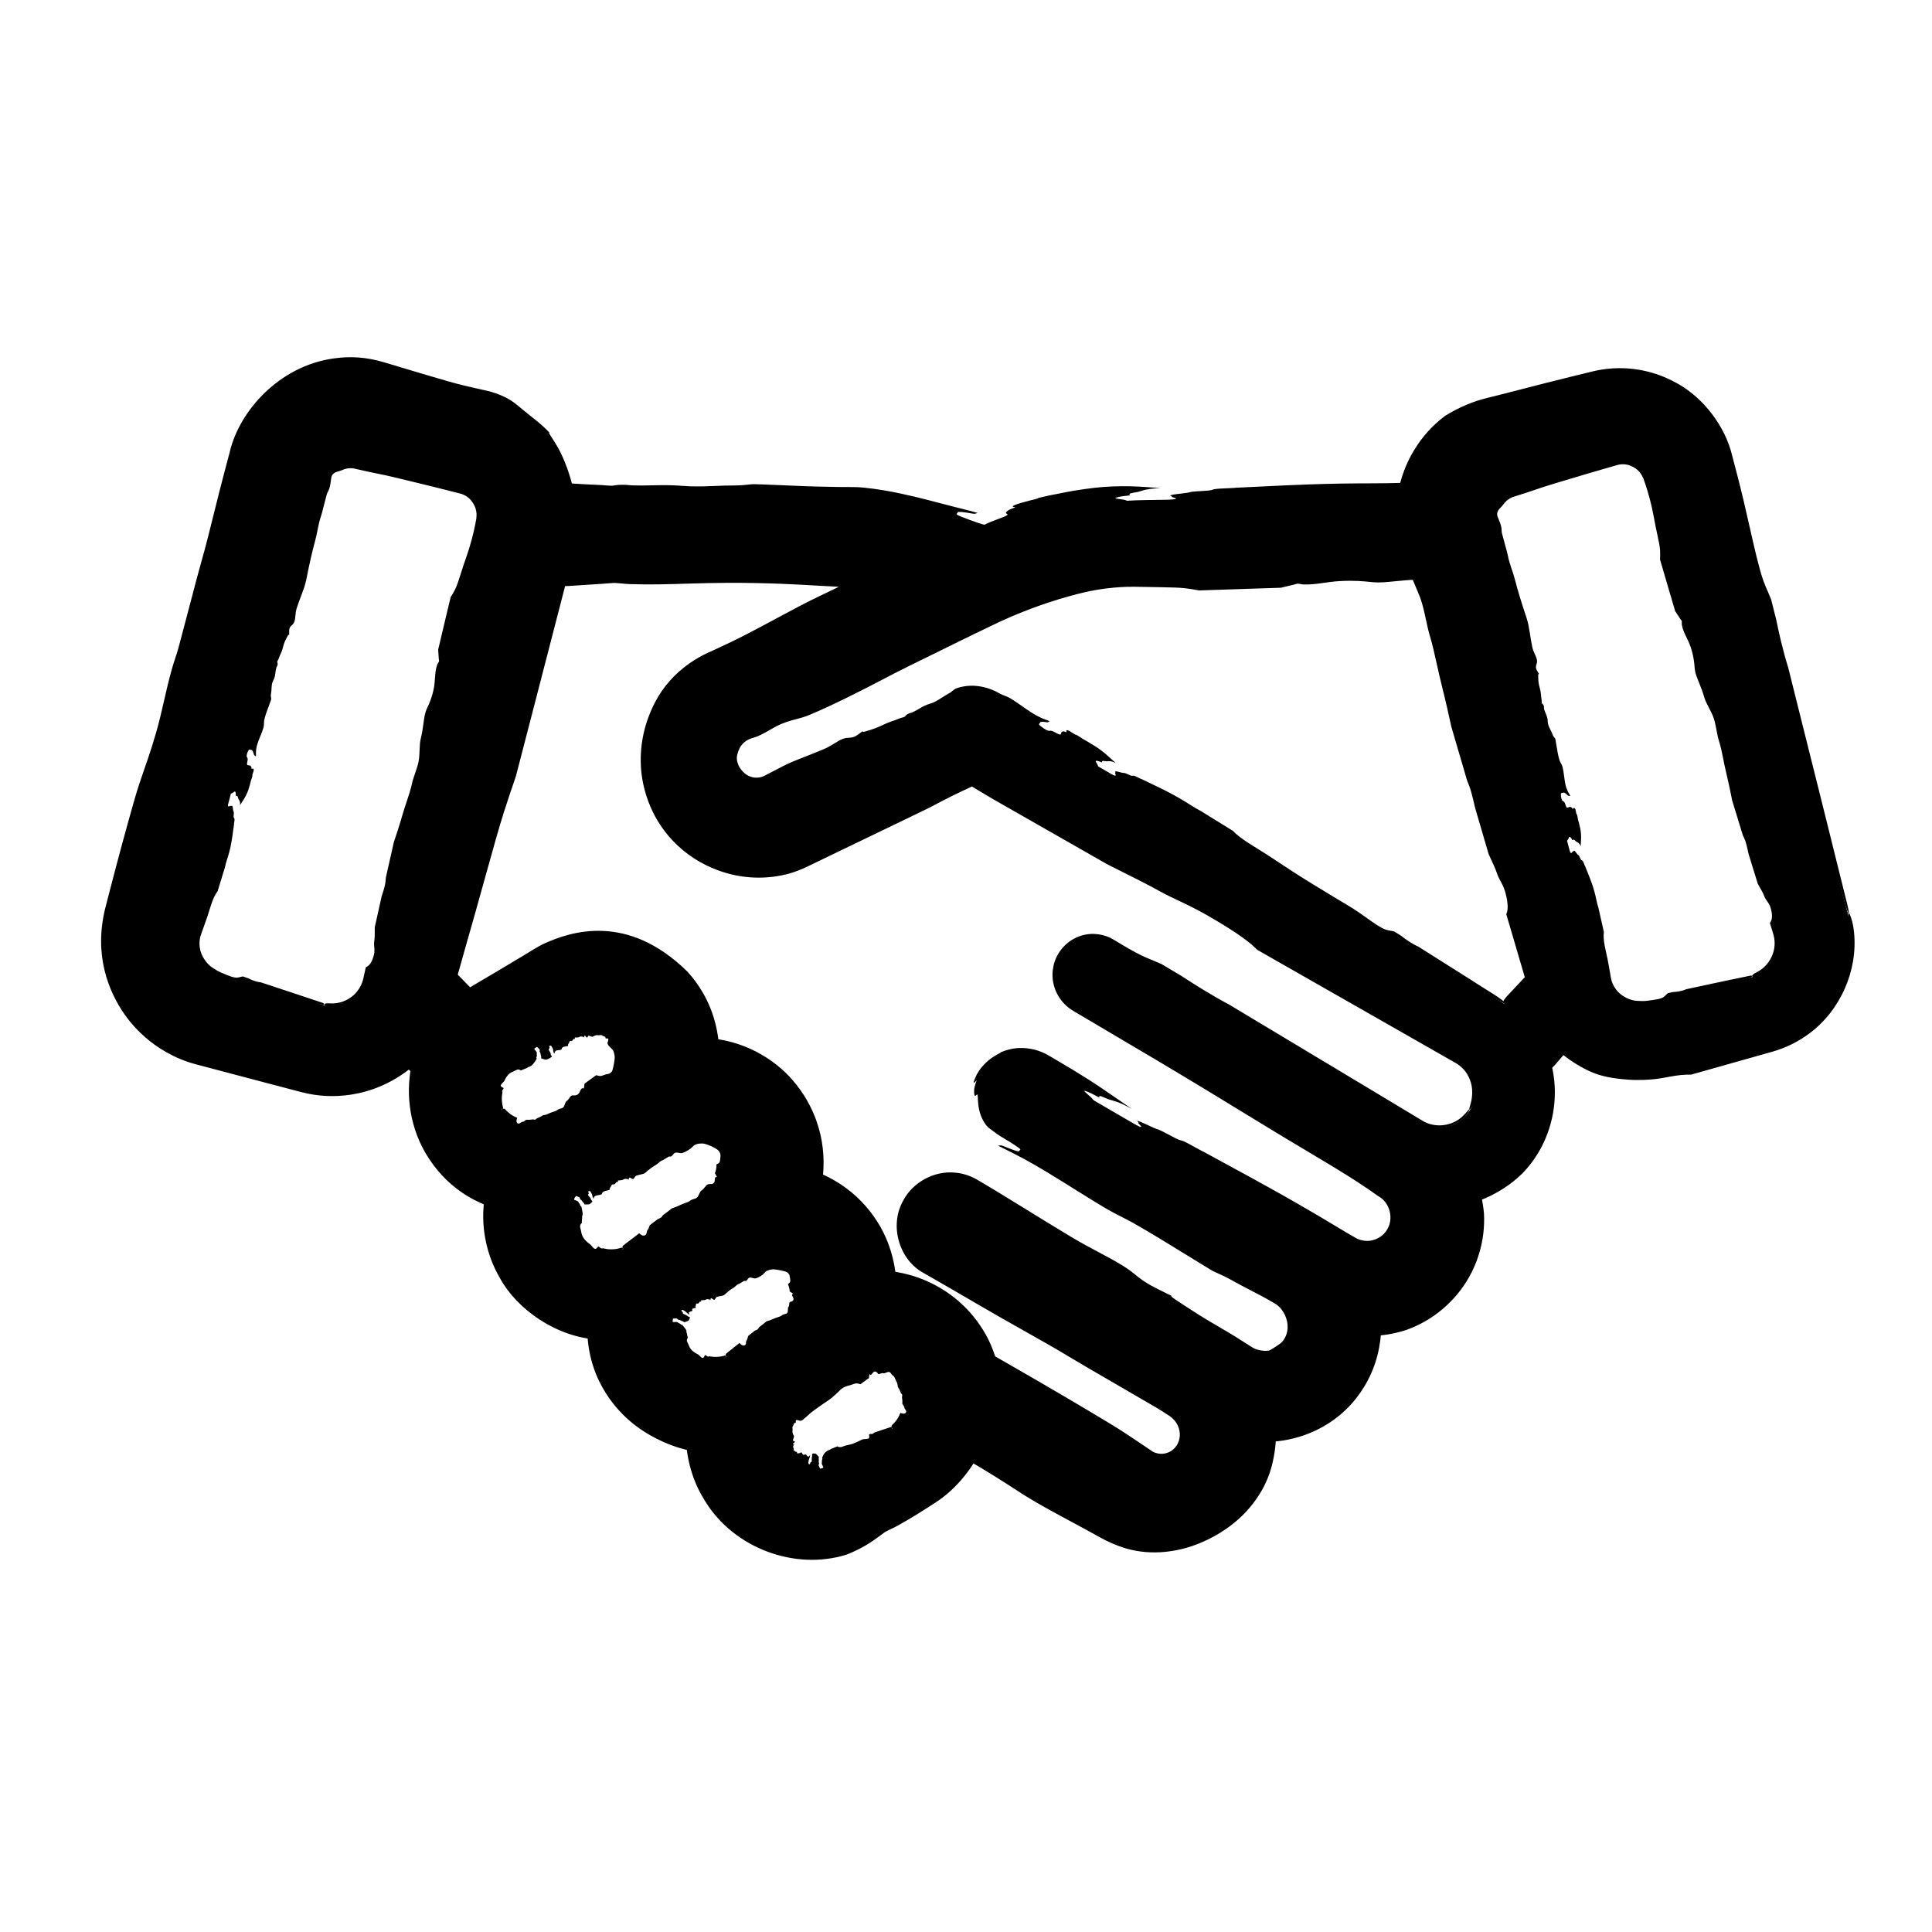
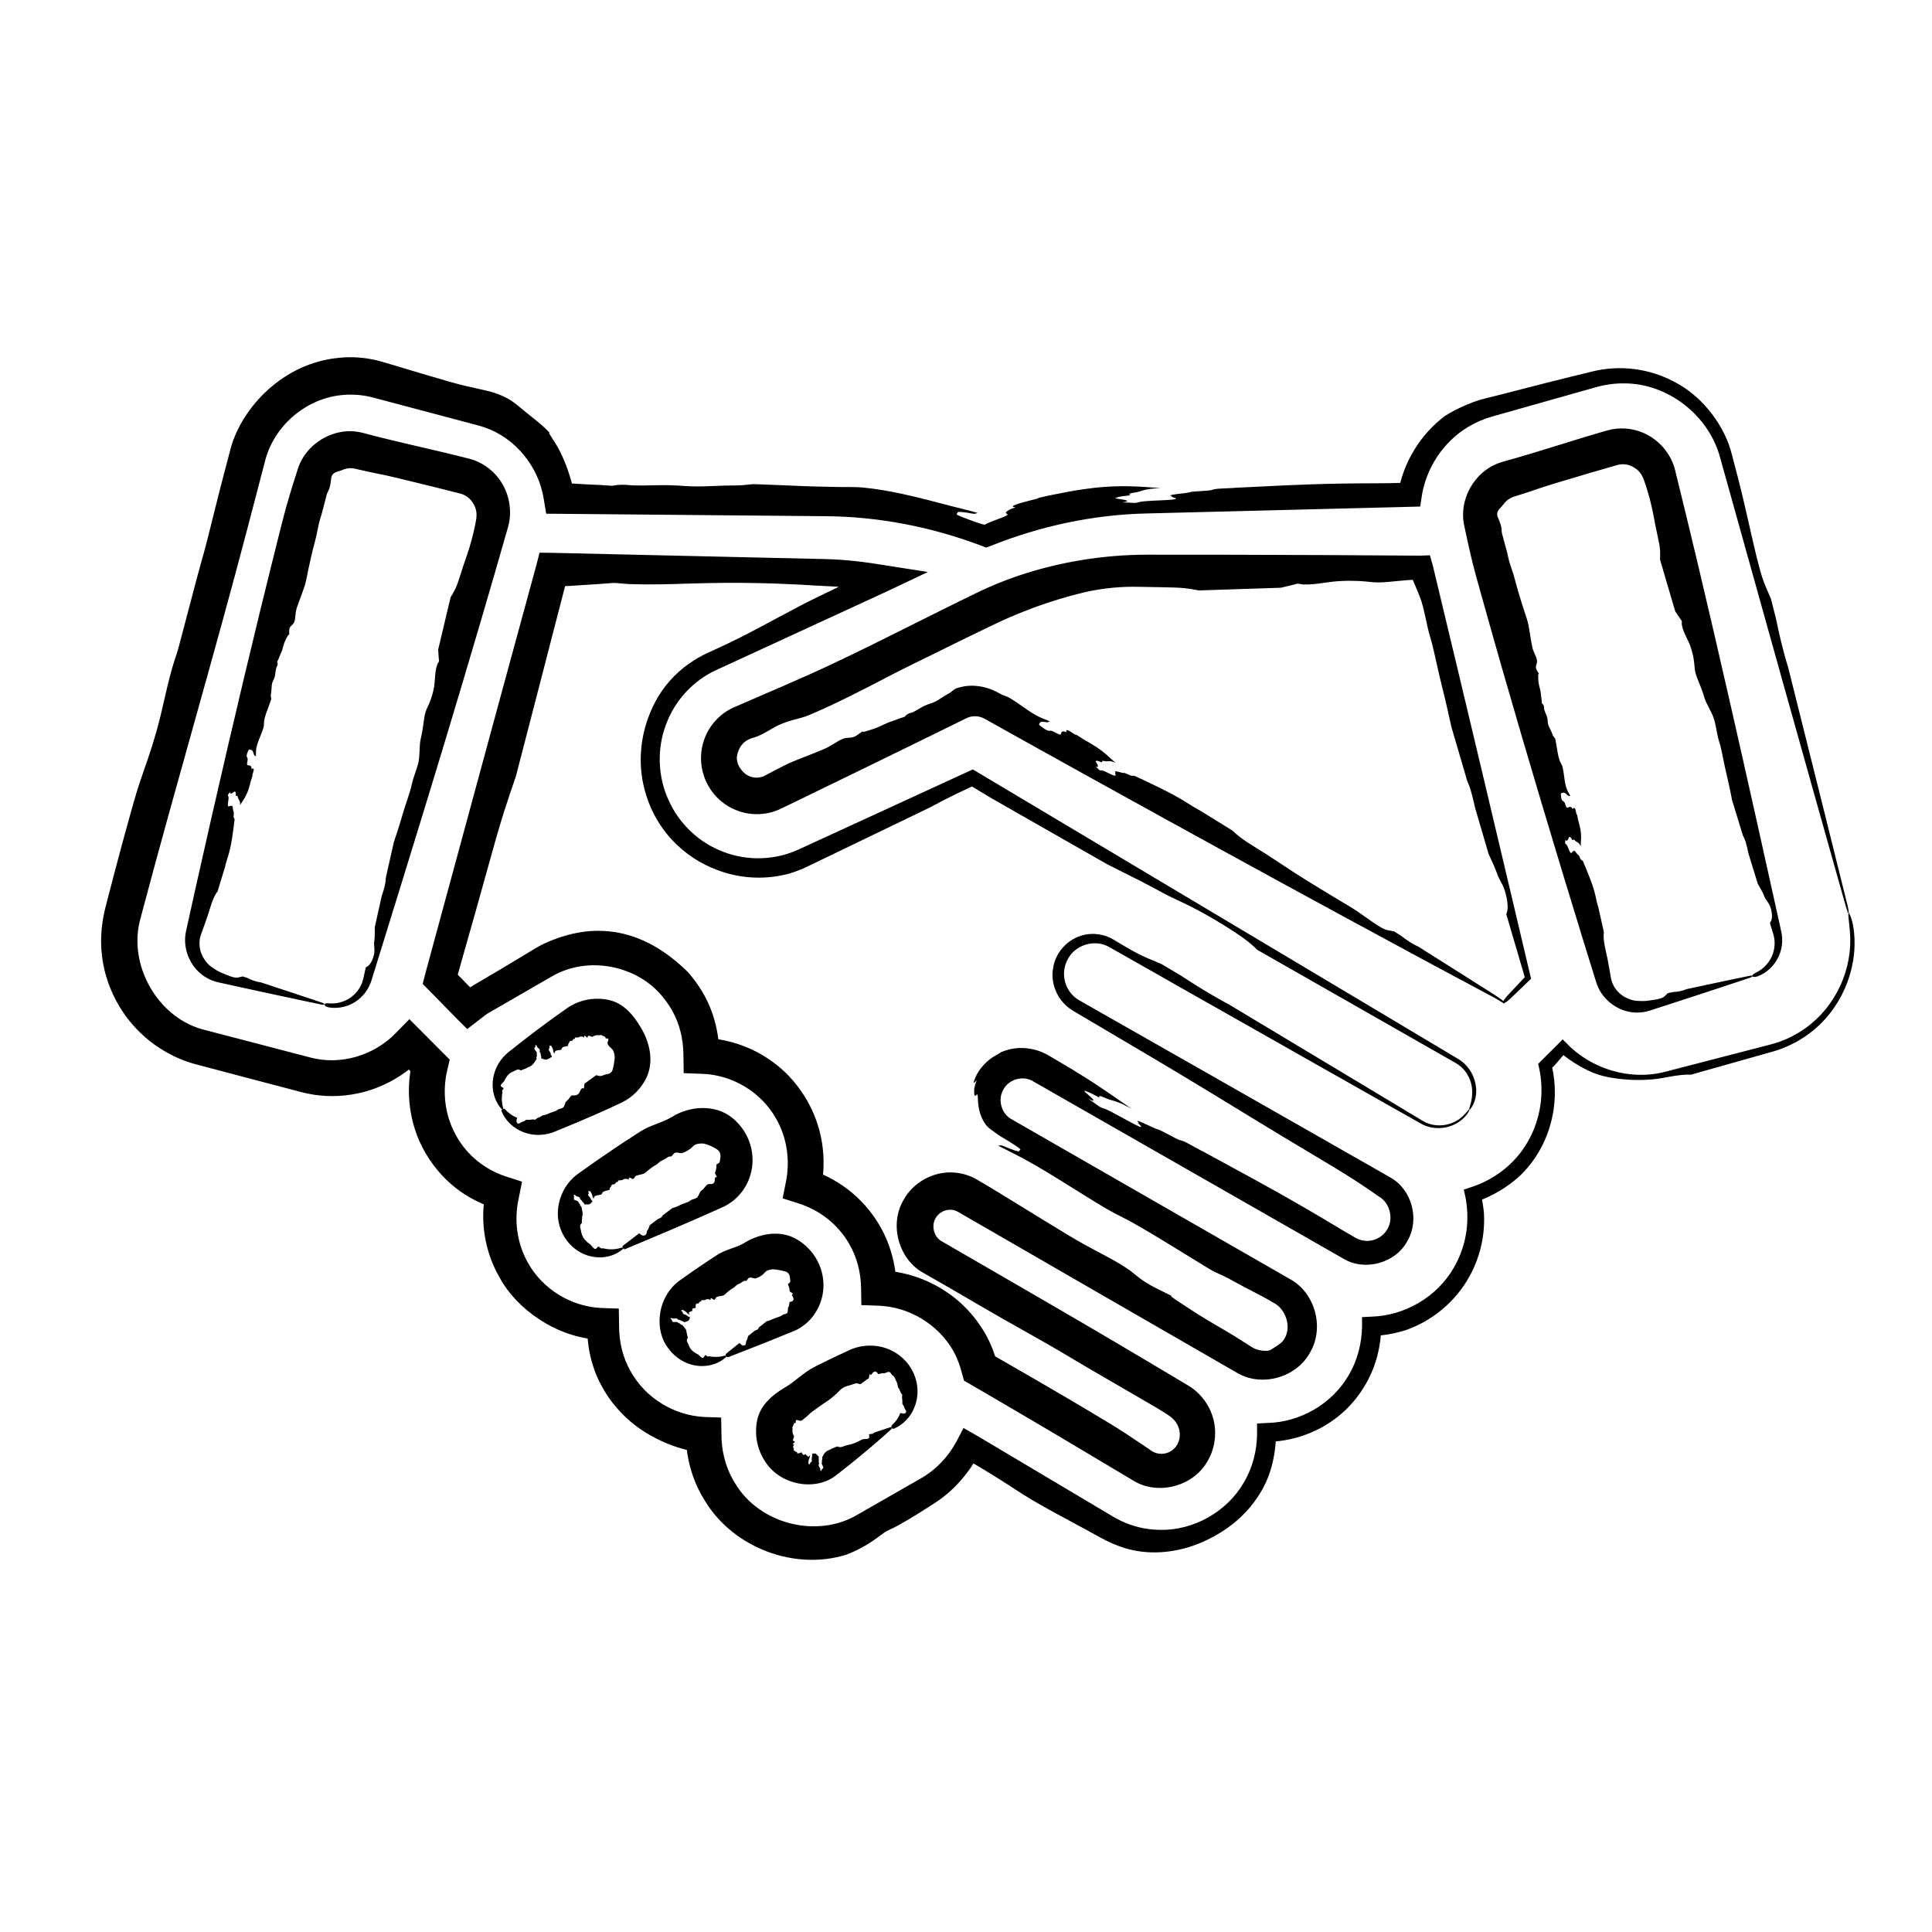
<svg xmlns="http://www.w3.org/2000/svg" fill="none" height="100%" overflow="visible" preserveAspectRatio="none" style="display: block;" viewBox="0 0 48 48" width="100%">
  <g id="handshake">
    <g id="Vector">
-       <path d="M45.906 22.695L42.892 11.336C42.508 9.89 41.032 9.029 39.6 9.417L37.004 10.12C35.948 10.407 35.211 11.294 35.05 12.32L28.472 12.424C27.102 12.444 25.771 12.717 24.502 13.209C23.229 12.717 21.895 12.446 20.527 12.424L13.948 12.32C13.786 11.294 13.049 10.407 11.994 10.12L9.398 9.417C7.967 9.029 6.491 9.89 6.106 11.336L3.092 22.695C2.708 24.141 3.561 25.632 4.992 26.02L7.588 26.723C8.547 26.981 9.516 26.674 10.175 26.012L10.636 26.48C10.481 27.132 10.557 27.843 10.916 28.468C11.261 29.073 11.806 29.484 12.416 29.684C12.284 30.317 12.362 30.997 12.707 31.602C13.185 32.439 14.038 32.914 14.926 32.952C14.93 33.406 15.034 33.864 15.275 34.285C15.753 35.121 16.604 35.596 17.494 35.634C17.498 36.088 17.602 36.546 17.843 36.967C18.586 38.265 20.228 38.71 21.514 37.96L23.065 37.055C23.517 36.791 23.858 36.41 24.086 35.979L27.484 37.96C27.906 38.207 28.367 38.324 28.824 38.324C29.753 38.324 30.659 37.837 31.157 36.967C31.394 36.552 31.504 36.092 31.506 35.626C32.394 35.589 33.247 35.118 33.725 34.285C33.966 33.862 34.07 33.401 34.072 32.944C34.96 32.907 35.815 32.438 36.293 31.603C36.629 31.015 36.724 30.336 36.582 29.676C37.192 29.477 37.739 29.071 38.084 28.468C38.443 27.841 38.525 27.128 38.368 26.474L38.825 26.011C39.482 26.67 40.453 26.979 41.412 26.721L44.008 26.018C45.439 25.63 46.292 24.139 45.908 22.694L45.906 22.695ZM8.051 24.974L5.455 24.271C4.98 24.143 4.694 23.645 4.823 23.163L7.837 11.803C7.966 11.323 8.456 11.034 8.934 11.165L11.53 11.867C12.006 11.996 12.292 12.493 12.163 12.976L9.149 24.337C9.02 24.818 8.529 25.106 8.051 24.976V24.974ZM12.467 27.566C12.219 27.132 12.366 26.58 12.796 26.329L14.346 25.424C14.775 25.174 15.322 25.323 15.571 25.756C15.819 26.19 15.671 26.742 15.242 26.992L13.691 27.897C13.262 28.148 12.715 27.999 12.467 27.566ZM15.483 31.03C15.054 31.28 14.507 31.131 14.259 30.698C14.01 30.264 14.158 29.712 14.587 29.462L16.914 28.105C17.343 27.854 17.89 28.003 18.139 28.436C18.387 28.87 18.239 29.422 17.81 29.673L15.483 31.03ZM18.049 33.712C17.62 33.962 17.073 33.813 16.825 33.38C16.576 32.946 16.724 32.394 17.153 32.144L18.704 31.239C19.133 30.988 19.68 31.137 19.928 31.57C20.177 32.004 20.029 32.556 19.6 32.807L18.049 33.712ZM22.168 35.489L20.617 36.394C20.188 36.644 19.641 36.495 19.393 36.062C19.146 35.63 19.292 35.076 19.721 34.825L21.272 33.921C21.701 33.67 22.248 33.819 22.496 34.252C22.744 34.686 22.597 35.238 22.168 35.489ZM36.53 27.565C36.282 27.997 35.733 28.146 35.306 27.897L27.63 23.423C27.201 23.172 26.654 23.321 26.406 23.755C26.16 24.188 26.305 24.74 26.735 24.991L34.41 29.465C34.837 29.714 34.985 30.268 34.739 30.702C34.492 31.133 33.942 31.282 33.514 31.033L25.839 26.559C25.409 26.308 24.863 26.457 24.614 26.891C24.366 27.324 24.514 27.876 24.943 28.127L31.842 32.151C32.27 32.4 32.417 32.954 32.171 33.387C31.922 33.819 31.372 33.968 30.946 33.719L24.047 29.695C23.618 29.445 23.071 29.593 22.823 30.027C22.576 30.459 22.722 31.013 23.151 31.263L29.274 34.833C29.481 34.954 29.629 35.15 29.692 35.381C29.754 35.615 29.722 35.858 29.603 36.068C29.356 36.499 28.808 36.648 28.378 36.399L24.308 34.026C24.248 33.796 24.17 33.57 24.047 33.355C23.569 32.519 22.716 32.044 21.828 32.006C21.824 31.552 21.72 31.094 21.479 30.673C21.134 30.068 20.589 29.657 19.979 29.458C20.111 28.824 20.033 28.144 19.687 27.539C19.21 26.704 18.359 26.227 17.468 26.19C17.465 25.735 17.36 25.277 17.119 24.857C16.377 23.558 14.734 23.114 13.448 23.864L11.898 24.768C11.806 24.821 11.73 24.889 11.648 24.951L11.011 24.307L13.712 14.131L20.497 14.237C20.981 14.244 21.456 14.299 21.929 14.374L17.674 16.378C17.024 16.683 16.53 17.228 16.285 17.91C16.039 18.59 16.07 19.327 16.375 19.985C16.677 20.643 17.216 21.14 17.892 21.389C18.566 21.638 19.295 21.606 19.947 21.299L24.159 19.314L36.202 26.337C36.338 26.416 36.446 26.527 36.521 26.653C36.532 26.676 36.543 26.699 36.556 26.719C36.683 26.981 36.683 27.3 36.528 27.571L36.53 27.565ZM37.359 24.934C37.277 24.872 37.191 24.816 37.099 24.763L24.653 17.507C24.515 17.426 24.36 17.386 24.205 17.386C24.077 17.386 23.948 17.414 23.826 17.471L19.191 19.653C18.974 19.755 18.73 19.765 18.506 19.683C18.28 19.601 18.101 19.435 18 19.216C17.899 18.997 17.888 18.753 17.97 18.524C18.052 18.296 18.217 18.115 18.433 18.014L24.487 15.162C25.754 14.566 27.104 14.254 28.5 14.231L35.285 14.125L37.986 24.301L37.359 24.936L37.359 24.934ZM43.542 24.273L40.946 24.976C40.47 25.104 39.977 24.817 39.848 24.337L36.834 12.976C36.705 12.495 36.991 11.998 37.467 11.867L40.063 11.165C40.539 11.036 41.031 11.323 41.16 11.803L44.174 23.163C44.303 23.643 44.017 24.141 43.542 24.271V24.273Z" fill="black" />
      <path d="M6.149 13.123C5.305 16.341 4.395 19.412 3.538 22.638C3.524 22.693 3.509 22.748 3.495 22.802C3.154 23.968 3.932 25.321 5.108 25.594C5.974 25.821 6.842 26.046 7.71 26.273C8.46 26.474 9.29 26.225 9.83 25.669L10.171 25.321L10.521 25.671C10.675 25.826 10.83 25.981 10.984 26.137L11.173 26.325L11.111 26.593C10.988 27.113 11.051 27.669 11.292 28.138C11.307 28.168 11.322 28.197 11.339 28.226C11.602 28.697 12.045 29.057 12.565 29.228L12.97 29.358L12.885 29.782C12.767 30.322 12.845 30.894 13.115 31.37C13.477 32.027 14.191 32.465 14.945 32.497L15.374 32.512L15.381 32.948C15.381 33.344 15.474 33.729 15.663 34.062C16.028 34.728 16.749 35.172 17.512 35.205L17.917 35.219L17.924 35.63C17.923 36.03 18.017 36.419 18.207 36.758C18.225 36.79 18.244 36.821 18.263 36.851C18.86 37.862 20.3 38.238 21.318 37.624C21.838 37.327 22.357 37.029 22.876 36.732C23.25 36.52 23.558 36.196 23.766 35.81L23.938 35.478L24.268 35.666C25.395 36.336 26.522 37.006 27.649 37.677C27.922 37.841 28.228 37.949 28.544 37.99C28.637 38.002 28.73 38.008 28.824 38.009C29.659 38.024 30.486 37.559 30.908 36.824C31.118 36.466 31.227 36.05 31.232 35.625L31.231 35.366L31.494 35.353C32.308 35.333 33.1 34.876 33.511 34.162C33.725 33.799 33.834 33.374 33.84 32.944L33.839 32.724L34.062 32.712C34.891 32.693 35.698 32.228 36.116 31.501C36.281 31.221 36.389 30.908 36.433 30.584C36.473 30.297 36.462 30.002 36.403 29.715L36.368 29.556L36.525 29.503C37.113 29.32 37.633 28.923 37.944 28.388C38.275 27.831 38.38 27.144 38.233 26.507L38.215 26.433L38.269 26.377C38.423 26.224 38.577 26.071 38.731 25.918L38.823 25.823L38.919 25.918C39.537 26.564 40.51 26.859 41.386 26.624C41.386 26.624 41.386 26.624 41.387 26.624C42.255 26.399 43.122 26.174 43.989 25.95C44.307 25.868 44.609 25.726 44.874 25.531C45.606 25.003 46.035 24.078 45.962 23.168C45.953 23.042 45.939 22.921 45.929 22.831C45.92 22.753 45.917 22.702 45.925 22.689L45.916 22.656L45.894 22.682C45.892 22.683 45.89 22.682 45.889 22.681C45.888 22.68 45.887 22.679 45.887 22.676L45.921 22.636L45.934 22.687C45.947 22.695 45.97 22.741 45.995 22.818C46.024 22.907 46.05 23.03 46.063 23.161C46.16 24.111 45.727 25.101 44.951 25.677C44.678 25.881 44.367 26.035 44.038 26.128C43.362 26.318 42.687 26.509 42.012 26.7C41.874 26.694 41.7 26.707 41.423 26.761C41.356 26.774 41.284 26.787 41.205 26.798C40.992 26.831 40.679 26.842 40.448 26.823C40.241 26.809 40.084 26.787 39.936 26.757C39.782 26.725 39.635 26.683 39.46 26.599C39.192 26.468 38.949 26.311 38.722 26.113L38.929 26.113C38.909 26.136 38.89 26.159 38.87 26.182C38.794 26.27 38.718 26.36 38.638 26.452C38.591 26.502 38.543 26.551 38.496 26.6L38.542 26.433C38.723 27.142 38.622 27.924 38.259 28.568C38.139 28.782 37.992 28.98 37.82 29.156C37.527 29.444 37.199 29.638 36.91 29.766C36.821 29.805 36.733 29.84 36.646 29.871L36.782 29.633C36.825 29.807 36.854 29.977 36.869 30.149C36.878 30.314 36.872 30.479 36.853 30.643C36.809 31.02 36.689 31.39 36.503 31.722C36.168 32.326 35.604 32.804 34.951 33.038C34.678 33.129 34.388 33.182 34.083 33.191L34.319 32.946C34.31 33.406 34.208 33.911 33.925 34.399C33.853 34.522 33.77 34.644 33.676 34.762C33.37 35.145 32.965 35.434 32.538 35.606C32.2 35.744 31.848 35.812 31.514 35.824L31.703 35.627C31.7 35.914 31.659 36.187 31.592 36.437C31.535 36.651 31.445 36.865 31.328 37.064C31.247 37.2 31.154 37.331 31.052 37.452C30.714 37.855 30.268 38.147 29.831 38.33C29.556 38.446 29.286 38.514 29.031 38.546C28.961 38.555 28.892 38.561 28.824 38.565C28.498 38.582 28.2 38.541 27.94 38.46C27.722 38.392 27.523 38.303 27.342 38.202C27.063 38.047 26.805 37.908 26.568 37.78C26.115 37.536 25.735 37.331 25.415 37.127C25.367 37.096 25.312 37.06 25.25 37.02C24.971 36.839 24.549 36.565 23.947 36.218L24.33 36.108C24.269 36.225 24.198 36.345 24.116 36.465C23.916 36.754 23.686 37 23.425 37.201C23.362 37.249 23.297 37.295 23.23 37.338C22.933 37.531 22.638 37.719 22.314 37.898C22.256 37.931 22.194 37.961 22.136 37.988C22.064 38.022 22 38.052 21.967 38.078C21.9 38.129 21.805 38.197 21.697 38.274C21.639 38.314 21.578 38.353 21.512 38.392C21.36 38.482 21.19 38.564 21.026 38.626C19.74 39.026 18.235 38.457 17.526 37.307C17.501 37.268 17.477 37.229 17.454 37.189C17.178 36.717 17.043 36.17 17.037 35.638L17.475 36.091C17.447 36.09 17.42 36.088 17.393 36.087C17.08 36.042 16.769 35.954 16.464 35.816C16.07 35.637 15.561 35.336 15.139 34.744C15.077 34.656 15.018 34.563 14.963 34.463C14.74 34.067 14.589 33.559 14.59 32.995C14.59 32.981 14.59 32.968 14.591 32.955L14.912 33.287C13.803 33.239 12.823 32.495 12.426 31.763C12.343 31.621 12.276 31.482 12.223 31.35C12.155 31.179 12.101 31.001 12.063 30.806C11.998 30.471 11.974 30.083 12.064 29.61L12.304 30.026C11.772 29.857 11.078 29.499 10.579 28.66C10.572 28.648 10.565 28.636 10.558 28.624C10.141 27.894 10.08 27.064 10.241 26.386L10.347 26.764C10.186 26.603 10.031 26.448 9.884 26.299L10.464 26.301C10.156 26.613 9.809 26.834 9.474 26.979C8.956 27.203 8.473 27.245 8.114 27.229C7.913 27.22 7.697 27.189 7.478 27.131C7.088 27.029 6.662 26.916 6.235 26.804C5.769 26.68 5.301 26.557 4.877 26.445C4.319 26.3 3.882 26.011 3.612 25.774C3.428 25.614 3.253 25.426 3.094 25.201C2.691 24.623 2.329 23.723 2.614 22.568C2.629 22.511 2.644 22.452 2.659 22.392C2.944 21.286 3.131 20.603 3.332 19.896C3.413 19.608 3.499 19.358 3.588 19.101C3.715 18.736 3.847 18.355 3.978 17.827C4.008 17.703 4.039 17.571 4.07 17.433C4.128 17.179 4.191 16.904 4.269 16.627C4.296 16.53 4.324 16.446 4.351 16.363C4.381 16.273 4.411 16.183 4.438 16.081C4.541 15.698 4.639 15.325 4.725 14.994C4.837 14.566 4.931 14.208 4.994 13.987C5.108 13.593 5.215 13.158 5.324 12.718C5.408 12.381 5.492 12.041 5.58 11.714C5.621 11.562 5.664 11.4 5.708 11.23C5.94 10.225 6.927 9.095 8.285 8.906C8.713 8.843 9.109 8.876 9.513 8.993C9.654 9.035 9.8 9.079 9.955 9.125C10.291 9.226 10.673 9.341 11.149 9.478C11.419 9.556 11.651 9.608 11.867 9.656C11.948 9.674 12.027 9.692 12.105 9.71C12.234 9.741 12.358 9.782 12.479 9.835C12.66 9.915 12.761 9.992 12.853 10.066C12.955 10.15 13.047 10.23 13.207 10.355C13.292 10.422 13.396 10.503 13.512 10.61C13.557 10.652 13.605 10.699 13.653 10.751C13.648 10.75 13.645 10.752 13.643 10.753C13.629 10.764 13.755 10.929 13.854 11.106C13.893 11.176 13.93 11.248 13.957 11.308C14.058 11.519 14.212 11.929 14.26 12.27L13.953 12.004C13.963 12.004 13.973 12.004 13.983 12.004C14.115 12.006 14.234 12.013 14.374 12.022C14.498 12.03 14.637 12.038 14.815 12.045C14.917 12.048 14.995 12.055 15.059 12.06C15.106 12.064 15.146 12.067 15.182 12.068C15.214 12.069 15.24 12.065 15.269 12.059C15.29 12.056 15.313 12.052 15.341 12.049C15.407 12.043 15.493 12.043 15.553 12.046C15.581 12.047 15.602 12.05 15.624 12.052C15.649 12.055 15.674 12.057 15.709 12.059C15.868 12.065 16.023 12.062 16.184 12.058C16.361 12.054 16.546 12.05 16.751 12.059C16.816 12.061 16.884 12.066 16.951 12.071C17.02 12.075 17.088 12.08 17.146 12.082C17.38 12.09 17.6 12.081 17.802 12.072C17.937 12.067 18.064 12.061 18.182 12.062C18.398 12.062 18.514 12.049 18.6 12.039C18.644 12.034 18.681 12.03 18.718 12.029C18.753 12.03 18.788 12.031 18.823 12.032C18.855 12.034 18.887 12.035 18.918 12.035C18.92 12.035 18.923 12.035 18.925 12.035C19.118 12.042 19.308 12.05 19.496 12.058C19.84 12.073 20.18 12.088 20.532 12.093C20.617 12.095 20.702 12.096 20.788 12.098C20.886 12.101 20.986 12.1 21.088 12.1C21.213 12.1 21.341 12.102 21.471 12.116C21.779 12.147 22.088 12.2 22.39 12.265C22.843 12.361 23.277 12.482 23.68 12.585C23.812 12.619 23.943 12.65 24.073 12.684C24.145 12.703 24.218 12.723 24.291 12.744C24.273 12.746 24.263 12.751 24.253 12.755C24.233 12.763 24.215 12.771 24.143 12.757C23.972 12.726 23.777 12.702 23.79 12.733C23.793 12.742 23.787 12.748 23.779 12.754C23.761 12.769 23.743 12.783 23.89 12.84C23.989 12.877 24.242 12.978 24.409 13.025C24.446 13.035 24.469 13.037 24.496 13.04C24.515 13.041 24.536 13.043 24.564 13.049L24.44 13.049C24.476 13.027 24.529 13 24.62 12.964C24.645 12.954 24.674 12.943 24.703 12.932C24.819 12.887 24.95 12.841 24.996 12.815C25.049 12.784 25.033 12.775 25.014 12.765C24.989 12.751 24.959 12.735 25.073 12.666C25.096 12.653 25.143 12.636 25.178 12.623C25.203 12.614 25.221 12.608 25.223 12.605C25.224 12.603 25.215 12.601 25.203 12.599C25.162 12.593 25.088 12.579 25.352 12.499C25.423 12.478 25.505 12.456 25.579 12.437C25.688 12.41 25.779 12.389 25.79 12.38C25.794 12.377 25.796 12.374 25.798 12.371C25.885 12.35 25.973 12.33 26.06 12.311C26.174 12.291 26.331 12.257 26.529 12.219C26.577 12.21 26.627 12.201 26.68 12.192C26.854 12.163 27.029 12.138 27.205 12.118C27.344 12.103 27.493 12.091 27.65 12.085C27.95 12.073 28.213 12.083 28.467 12.1C28.48 12.101 28.492 12.102 28.506 12.103C28.615 12.111 28.723 12.119 28.833 12.126C28.79 12.128 28.752 12.13 28.722 12.132C28.603 12.141 28.526 12.153 28.468 12.166C28.425 12.175 28.393 12.185 28.361 12.195C28.311 12.211 28.263 12.226 28.184 12.237C28.04 12.26 28.056 12.278 28.067 12.291C28.073 12.298 28.077 12.304 28.058 12.308C28.043 12.312 28.007 12.315 27.971 12.319C27.939 12.322 27.905 12.325 27.884 12.329C27.629 12.375 27.709 12.386 27.822 12.4C27.884 12.408 27.957 12.419 27.992 12.437C28.021 12.457 28.012 12.463 27.879 12.481C27.984 12.484 28.088 12.489 28.192 12.496C28.232 12.493 28.263 12.486 28.306 12.473C28.337 12.464 28.398 12.457 28.472 12.451C28.58 12.442 28.716 12.436 28.834 12.431C28.925 12.427 29.005 12.424 29.05 12.42C29.289 12.4 29.219 12.379 29.157 12.36C29.124 12.35 29.092 12.34 29.116 12.332C29.127 12.328 29.112 12.325 29.097 12.322C29.085 12.32 29.074 12.317 29.073 12.315C29.07 12.295 29.211 12.278 29.342 12.263C29.417 12.254 29.489 12.245 29.529 12.237C29.541 12.234 29.55 12.232 29.559 12.229C29.572 12.225 29.585 12.222 29.605 12.219C29.651 12.212 29.745 12.206 29.848 12.2C29.901 12.196 29.956 12.193 30.008 12.189C30.076 12.184 30.1 12.176 30.126 12.167C30.144 12.161 30.163 12.155 30.198 12.15C30.261 12.14 30.389 12.135 30.508 12.13C30.56 12.128 30.61 12.126 30.652 12.123C30.669 12.123 30.678 12.121 30.68 12.119C30.875 12.11 31.061 12.101 31.242 12.092C32.151 12.047 32.938 12.008 34.115 12.008C34.337 12.008 34.576 12.004 34.817 11.997C34.893 11.997 34.969 11.996 35.045 11.996L34.73 12.27C34.856 11.501 35.285 10.79 35.908 10.328C36.055 10.239 36.236 10.138 36.461 10.046C36.615 9.982 36.774 9.929 36.941 9.889C37.209 9.824 37.489 9.751 37.799 9.671C38.159 9.578 38.561 9.474 39.031 9.359C39.203 9.317 39.376 9.275 39.55 9.232C40.22 9.064 40.984 9.137 41.664 9.522C42.333 9.886 42.864 10.609 43.03 11.3C43.082 11.502 43.132 11.693 43.178 11.866C43.282 12.267 43.379 12.691 43.468 13.086C43.594 13.642 43.707 14.141 43.813 14.435C43.847 14.529 43.886 14.619 43.925 14.706C43.952 14.768 43.978 14.829 44.002 14.889C44.044 15.056 44.086 15.222 44.128 15.389C44.189 15.689 44.292 16.153 44.429 16.591C44.472 16.763 44.515 16.935 44.556 17.101C44.647 17.464 44.736 17.819 44.825 18.177C44.855 18.294 44.884 18.412 44.914 18.53C44.914 18.531 44.914 18.532 44.914 18.533C44.974 18.772 45.034 19.012 45.093 19.248C45.118 19.349 45.143 19.45 45.169 19.551C45.233 19.808 45.297 20.067 45.361 20.321C45.394 20.456 45.428 20.591 45.462 20.727C45.517 20.948 45.572 21.171 45.627 21.392C45.717 21.75 45.805 22.107 45.894 22.464C45.909 22.522 45.921 22.579 45.927 22.621C45.934 22.663 45.934 22.688 45.929 22.689C45.923 22.691 45.911 22.669 45.896 22.629C45.881 22.589 45.863 22.534 45.847 22.476C45.747 22.122 45.647 21.767 45.547 21.412C45.485 21.192 45.423 20.972 45.362 20.753C45.324 20.617 45.286 20.483 45.248 20.349C45.177 20.097 45.105 19.84 45.033 19.585C45.005 19.484 44.977 19.384 44.949 19.284C44.883 19.049 44.816 18.81 44.75 18.573C44.749 18.572 44.749 18.57 44.748 18.569C44.716 18.452 44.683 18.336 44.651 18.221C44.551 17.865 44.452 17.513 44.351 17.153C44.299 16.966 44.245 16.773 44.191 16.58C44.161 16.473 44.131 16.366 44.102 16.261C44.086 16.204 44.069 16.145 44.053 16.087C43.678 14.744 43.305 13.411 42.93 12.064C42.866 11.835 42.802 11.606 42.738 11.377C42.459 10.316 41.433 9.526 40.359 9.525C40.121 9.522 39.884 9.554 39.655 9.619C38.792 9.863 37.929 10.107 37.067 10.35C36.857 10.41 36.657 10.497 36.471 10.609C35.85 10.983 35.418 11.649 35.318 12.362L35.285 12.585L35.055 12.591C32.864 12.647 30.671 12.703 28.477 12.757C27.162 12.788 25.858 13.067 24.636 13.554L24.505 13.605L24.369 13.554C23.137 13.089 21.83 12.835 20.52 12.825C18.328 12.807 16.135 12.787 13.941 12.766L13.57 12.763L13.508 12.39C13.381 11.59 12.801 10.88 12.046 10.621C11.989 10.601 11.931 10.583 11.873 10.568C11.013 10.34 10.14 10.108 9.274 9.878C9.027 9.812 8.772 9.79 8.522 9.813C7.61 9.887 6.803 10.577 6.583 11.463C6.54 11.628 6.497 11.794 6.453 11.96C6.354 12.338 6.253 12.725 6.149 13.123ZM7.029 12.902C7.134 12.487 7.26 12.086 7.389 11.684C7.578 11.024 8.295 10.594 8.964 10.743C8.991 10.749 9.017 10.755 9.044 10.762C9.904 10.993 10.79 11.173 11.658 11.396C11.949 11.471 12.215 11.651 12.393 11.89C12.651 12.229 12.738 12.691 12.621 13.098C12.396 13.889 12.166 14.681 11.934 15.47C11.624 16.528 11.308 17.582 10.989 18.638C10.67 19.692 10.346 20.746 10.021 21.799C9.801 22.514 9.579 23.23 9.357 23.945C9.314 24.082 9.271 24.22 9.229 24.358C9.17 24.55 9.052 24.72 8.897 24.841C8.692 25.002 8.421 25.071 8.172 25.029C8.137 25.023 8.105 25.011 8.083 24.996C8.067 24.985 8.057 24.973 8.055 24.962L8.066 24.976C8.068 24.975 8.071 24.974 8.074 24.974C8.076 24.974 8.079 24.975 8.082 24.976L8.059 24.947C8.066 24.939 8.08 24.933 8.099 24.93C8.123 24.926 8.153 24.926 8.185 24.928C8.411 24.947 8.638 24.864 8.797 24.713C8.914 24.603 8.995 24.458 9.028 24.305C9.048 24.215 9.068 24.124 9.088 24.034C9.149 24.005 9.201 23.958 9.246 23.855C9.269 23.802 9.294 23.724 9.301 23.662C9.306 23.607 9.302 23.564 9.298 23.522C9.294 23.479 9.29 23.438 9.298 23.388C9.311 23.304 9.311 23.221 9.311 23.133C9.311 23.101 9.31 23.069 9.311 23.036C9.368 22.78 9.425 22.525 9.482 22.269C9.514 22.173 9.542 22.084 9.56 22.008C9.576 21.939 9.582 21.873 9.586 21.808C9.595 21.768 9.604 21.729 9.612 21.689C9.67 21.434 9.727 21.179 9.785 20.923C9.85 20.73 9.918 20.526 9.995 20.259C10.028 20.144 10.065 20.032 10.101 19.924C10.155 19.764 10.204 19.614 10.233 19.478C10.252 19.387 10.284 19.295 10.316 19.203C10.358 19.08 10.401 18.957 10.412 18.838C10.419 18.763 10.422 18.693 10.425 18.629C10.429 18.526 10.433 18.436 10.452 18.36C10.488 18.215 10.505 18.086 10.521 17.972C10.539 17.836 10.555 17.721 10.595 17.628C10.602 17.613 10.609 17.597 10.618 17.579C10.662 17.484 10.734 17.331 10.779 17.097C10.795 17.013 10.801 16.932 10.806 16.853C10.815 16.738 10.822 16.626 10.862 16.514C10.868 16.497 10.878 16.481 10.887 16.466C10.9 16.447 10.91 16.431 10.908 16.419C10.902 16.384 10.898 16.33 10.895 16.271C10.893 16.228 10.89 16.182 10.886 16.14C10.956 15.842 11.027 15.544 11.098 15.246C11.13 15.11 11.163 14.973 11.196 14.837C11.236 14.773 11.275 14.707 11.31 14.636C11.356 14.544 11.395 14.418 11.447 14.257C11.484 14.138 11.528 13.999 11.585 13.84C11.691 13.544 11.768 13.232 11.807 13.029C11.815 12.987 11.823 12.943 11.832 12.897C11.833 12.894 11.833 12.891 11.834 12.889C11.845 12.781 11.856 12.624 11.705 12.433C11.622 12.335 11.52 12.282 11.424 12.26C11.284 12.225 11.159 12.193 11.05 12.165C10.924 12.133 10.819 12.106 10.739 12.087C10.601 12.054 10.432 12.013 10.263 11.971C9.998 11.906 9.731 11.841 9.578 11.808C9.524 11.797 9.467 11.785 9.406 11.773C9.247 11.74 9.057 11.702 8.805 11.642C8.796 11.64 8.787 11.638 8.778 11.637C8.646 11.622 8.566 11.649 8.483 11.686C8.45 11.701 8.412 11.708 8.372 11.721C8.317 11.739 8.253 11.775 8.232 11.857C8.228 11.873 8.226 11.89 8.225 11.908C8.224 11.913 8.224 11.919 8.223 11.926C8.214 11.995 8.204 12.07 8.18 12.143C8.172 12.168 8.16 12.19 8.15 12.211C8.138 12.234 8.126 12.257 8.118 12.284C8.09 12.385 8.065 12.485 8.043 12.573C8.014 12.687 7.99 12.783 7.97 12.841C7.934 12.944 7.911 13.061 7.887 13.18C7.869 13.27 7.851 13.362 7.826 13.449C7.757 13.697 7.68 14.043 7.609 14.402C7.582 14.538 7.54 14.648 7.487 14.789C7.454 14.877 7.416 14.976 7.374 15.102C7.351 15.173 7.345 15.236 7.339 15.296C7.334 15.35 7.33 15.401 7.312 15.449C7.296 15.492 7.271 15.515 7.248 15.537C7.222 15.561 7.197 15.584 7.188 15.631C7.183 15.656 7.184 15.688 7.185 15.726C7.186 15.742 7.186 15.758 7.186 15.775C7.183 15.773 7.18 15.772 7.177 15.771C7.16 15.767 7.139 15.811 7.118 15.855C7.109 15.873 7.101 15.89 7.093 15.904C7.064 15.956 7.034 16.06 7.013 16.14C7.004 16.174 6.991 16.204 6.975 16.238C6.961 16.269 6.946 16.303 6.93 16.348C6.921 16.373 6.911 16.392 6.902 16.408C6.896 16.419 6.891 16.428 6.888 16.438C6.885 16.446 6.888 16.454 6.891 16.463C6.894 16.469 6.897 16.476 6.898 16.484C6.9 16.503 6.896 16.525 6.89 16.54C6.887 16.547 6.883 16.552 6.88 16.557C6.876 16.563 6.872 16.569 6.869 16.578C6.855 16.618 6.85 16.659 6.844 16.702C6.839 16.749 6.833 16.798 6.814 16.85C6.808 16.866 6.8 16.883 6.792 16.899C6.783 16.916 6.775 16.932 6.77 16.947C6.75 17.006 6.748 17.066 6.745 17.121C6.743 17.157 6.742 17.192 6.735 17.223C6.723 17.279 6.73 17.313 6.735 17.337C6.737 17.35 6.74 17.361 6.738 17.371C6.736 17.38 6.733 17.389 6.73 17.398C6.727 17.405 6.723 17.413 6.721 17.422C6.721 17.422 6.721 17.423 6.721 17.423C6.704 17.472 6.686 17.52 6.669 17.567C6.628 17.673 6.589 17.777 6.565 17.893C6.56 17.918 6.559 17.944 6.559 17.971C6.558 18.004 6.557 18.038 6.548 18.07C6.526 18.147 6.495 18.223 6.465 18.297C6.42 18.409 6.375 18.518 6.364 18.626C6.36 18.662 6.36 18.697 6.359 18.733C6.359 18.753 6.359 18.773 6.359 18.793C6.352 18.787 6.345 18.783 6.338 18.779C6.325 18.771 6.314 18.765 6.308 18.744C6.295 18.694 6.274 18.636 6.247 18.635C6.24 18.635 6.233 18.631 6.226 18.628C6.208 18.62 6.189 18.611 6.17 18.649C6.157 18.674 6.125 18.74 6.128 18.788C6.128 18.798 6.133 18.806 6.138 18.814C6.148 18.829 6.159 18.847 6.151 18.89C6.15 18.897 6.148 18.904 6.147 18.913C6.14 18.944 6.133 18.98 6.14 18.996C6.147 19.014 6.161 19.015 6.178 19.015C6.199 19.015 6.225 19.016 6.245 19.056C6.249 19.064 6.248 19.077 6.247 19.087C6.246 19.094 6.245 19.099 6.247 19.1C6.249 19.101 6.253 19.1 6.259 19.099C6.28 19.094 6.316 19.086 6.3 19.155C6.295 19.173 6.288 19.194 6.282 19.213C6.272 19.24 6.264 19.263 6.269 19.267C6.27 19.269 6.272 19.27 6.274 19.272C6.268 19.294 6.261 19.316 6.255 19.338C6.241 19.365 6.231 19.405 6.218 19.455C6.215 19.467 6.212 19.48 6.209 19.494C6.196 19.537 6.183 19.581 6.17 19.624C6.158 19.658 6.144 19.694 6.126 19.731C6.092 19.806 6.051 19.868 6.012 19.929C5.995 19.955 5.978 19.98 5.962 20.006C5.964 19.995 5.966 19.984 5.966 19.976C5.968 19.921 5.951 19.894 5.935 19.869C5.925 19.853 5.915 19.837 5.912 19.815C5.906 19.774 5.887 19.773 5.873 19.772C5.866 19.772 5.86 19.771 5.858 19.765C5.856 19.761 5.857 19.751 5.858 19.742C5.859 19.733 5.86 19.724 5.859 19.718C5.85 19.646 5.83 19.661 5.8 19.684C5.783 19.697 5.764 19.711 5.742 19.715C5.719 19.716 5.714 19.712 5.714 19.676C5.697 19.7 5.68 19.724 5.662 19.748C5.66 19.759 5.664 19.768 5.672 19.782C5.686 19.807 5.676 19.874 5.668 19.927C5.664 19.951 5.661 19.972 5.661 19.984C5.66 20.05 5.686 20.038 5.709 20.027C5.722 20.021 5.734 20.016 5.74 20.024C5.742 20.028 5.747 20.025 5.751 20.022C5.754 20.019 5.757 20.017 5.76 20.018C5.779 20.022 5.784 20.062 5.788 20.099C5.79 20.121 5.792 20.141 5.797 20.153C5.799 20.157 5.801 20.16 5.802 20.163C5.805 20.167 5.807 20.171 5.808 20.177C5.811 20.191 5.809 20.216 5.807 20.244C5.805 20.258 5.804 20.273 5.803 20.287C5.802 20.305 5.808 20.314 5.814 20.322C5.819 20.328 5.823 20.335 5.825 20.345C5.83 20.364 5.824 20.398 5.819 20.429C5.816 20.442 5.814 20.456 5.813 20.467C5.812 20.472 5.813 20.474 5.815 20.475C5.807 20.527 5.801 20.576 5.794 20.625C5.762 20.866 5.734 21.076 5.635 21.373C5.616 21.429 5.601 21.491 5.587 21.554C5.527 21.75 5.467 21.947 5.406 22.143C5.379 22.178 5.352 22.222 5.325 22.276C5.276 22.377 5.242 22.486 5.202 22.614C5.173 22.709 5.14 22.814 5.095 22.935C5.062 23.025 5.029 23.115 4.997 23.209C4.961 23.305 4.946 23.415 4.962 23.53C4.984 23.737 5.132 23.949 5.277 24.04C5.341 24.083 5.411 24.127 5.485 24.16C5.502 24.167 5.518 24.174 5.534 24.18C5.675 24.24 5.801 24.294 5.889 24.289C5.916 24.288 5.945 24.28 5.973 24.273C5.993 24.267 6.012 24.262 6.031 24.259C6.074 24.274 6.118 24.288 6.161 24.302C6.235 24.341 6.352 24.392 6.475 24.405C6.52 24.419 6.565 24.434 6.608 24.448C6.703 24.48 6.795 24.51 6.889 24.541C6.919 24.551 6.95 24.561 6.981 24.571C6.981 24.571 6.981 24.572 6.982 24.572C7.044 24.592 7.106 24.613 7.168 24.633C7.194 24.642 7.22 24.651 7.247 24.659C7.314 24.682 7.381 24.704 7.447 24.726C7.483 24.738 7.518 24.75 7.553 24.761C7.611 24.78 7.669 24.8 7.727 24.819C7.82 24.85 7.913 24.881 8.006 24.912C8.021 24.917 8.035 24.924 8.045 24.932C8.054 24.939 8.059 24.946 8.057 24.952C8.056 24.957 8.048 24.961 8.036 24.963C8.024 24.964 8.008 24.963 7.993 24.959C7.897 24.939 7.801 24.919 7.705 24.899C7.645 24.886 7.585 24.873 7.526 24.861C7.489 24.853 7.453 24.845 7.417 24.838C7.349 24.823 7.279 24.808 7.21 24.794C7.183 24.788 7.156 24.782 7.128 24.776C7.065 24.763 7 24.749 6.936 24.735C6.936 24.735 6.935 24.735 6.935 24.735C6.904 24.728 6.872 24.721 6.841 24.715C6.745 24.694 6.649 24.673 6.552 24.652C6.502 24.642 6.449 24.63 6.397 24.619C6.368 24.613 6.34 24.606 6.311 24.6C6.296 24.597 6.28 24.593 6.264 24.59C5.982 24.528 5.701 24.467 5.419 24.405C5.327 24.384 5.236 24.35 5.151 24.303C4.767 24.097 4.535 23.629 4.613 23.18C4.617 23.156 4.622 23.134 4.627 23.11C4.703 22.767 4.779 22.424 4.855 22.081C5.369 19.785 5.9 17.485 6.46 15.19C6.54 14.863 6.622 14.527 6.704 14.199C6.786 13.868 6.867 13.544 6.95 13.212C6.976 13.112 7.002 13.008 7.029 12.902ZM15.14 24.847C15.509 24.934 15.752 25.24 15.921 25.53C15.925 25.536 15.928 25.543 15.932 25.549C16.146 25.902 16.257 26.4 16.045 26.806C15.918 27.054 15.711 27.259 15.469 27.381C15.366 27.431 15.262 27.479 15.158 27.527C14.889 27.65 14.617 27.769 14.342 27.884C14.166 27.959 13.989 28.032 13.812 28.104C13.689 28.158 13.559 28.189 13.43 28.195C13.183 28.209 12.946 28.132 12.766 27.997C12.687 27.938 12.619 27.868 12.563 27.791C12.522 27.734 12.488 27.673 12.461 27.61C12.457 27.601 12.457 27.59 12.462 27.58C12.467 27.57 12.476 27.561 12.486 27.554C12.497 27.548 12.509 27.545 12.521 27.546C12.532 27.546 12.541 27.55 12.546 27.557C12.587 27.603 12.632 27.644 12.68 27.679C12.734 27.718 12.791 27.748 12.85 27.771C12.831 27.82 12.824 27.861 12.842 27.89C12.851 27.905 12.869 27.918 12.887 27.915C12.904 27.913 12.919 27.904 12.934 27.894C12.949 27.884 12.963 27.873 12.976 27.873C12.998 27.872 13.022 27.857 13.046 27.84C13.055 27.834 13.064 27.827 13.073 27.821C13.13 27.825 13.186 27.821 13.24 27.811C13.26 27.817 13.28 27.82 13.296 27.817C13.31 27.814 13.323 27.802 13.334 27.787C13.341 27.784 13.349 27.781 13.357 27.778C13.406 27.759 13.451 27.735 13.493 27.706C13.518 27.704 13.543 27.701 13.571 27.692C13.595 27.683 13.62 27.672 13.646 27.66C13.675 27.645 13.706 27.636 13.736 27.627C13.78 27.613 13.822 27.6 13.85 27.575C13.869 27.558 13.895 27.552 13.921 27.545C13.956 27.535 13.991 27.526 14.009 27.493C14.02 27.473 14.028 27.451 14.035 27.43C14.047 27.397 14.058 27.369 14.075 27.357C14.109 27.335 14.13 27.303 14.149 27.276C14.172 27.242 14.192 27.214 14.223 27.214C14.228 27.214 14.233 27.215 14.24 27.215C14.273 27.217 14.326 27.221 14.373 27.174C14.39 27.158 14.401 27.134 14.411 27.11C14.427 27.076 14.441 27.043 14.473 27.035C14.478 27.034 14.486 27.037 14.492 27.039C14.501 27.042 14.508 27.045 14.508 27.039C14.508 27.021 14.511 27 14.515 26.976C14.517 26.959 14.52 26.941 14.522 26.923C14.588 26.874 14.655 26.826 14.722 26.778C14.753 26.756 14.784 26.734 14.814 26.712C14.842 26.722 14.87 26.73 14.896 26.733C14.93 26.737 14.963 26.725 15.006 26.709C15.024 26.703 15.043 26.695 15.065 26.689C15.076 26.687 15.089 26.685 15.103 26.683C15.162 26.675 15.202 26.63 15.214 26.595C15.216 26.587 15.219 26.58 15.221 26.572C15.229 26.54 15.239 26.502 15.252 26.436C15.262 26.373 15.269 26.324 15.272 26.286C15.273 26.267 15.273 26.251 15.271 26.239C15.268 26.218 15.264 26.194 15.258 26.169C15.249 26.132 15.234 26.096 15.22 26.079C15.214 26.073 15.209 26.066 15.202 26.06C15.185 26.044 15.164 26.026 15.142 26.002C15.14 26 15.138 25.998 15.136 25.996C15.11 25.968 15.1 25.948 15.093 25.922C15.09 25.912 15.098 25.892 15.105 25.871C15.115 25.841 15.122 25.807 15.099 25.8C15.094 25.799 15.087 25.799 15.079 25.8C15.066 25.801 15.052 25.803 15.045 25.794C15.042 25.791 15.042 25.784 15.042 25.778C15.042 25.771 15.041 25.765 15.038 25.762C15.025 25.754 15.01 25.748 14.997 25.743C14.981 25.738 14.967 25.734 14.96 25.726C14.947 25.713 14.927 25.715 14.908 25.718C14.894 25.72 14.88 25.723 14.867 25.72C14.831 25.711 14.777 25.723 14.732 25.753C14.716 25.765 14.699 25.756 14.675 25.746C14.66 25.74 14.642 25.734 14.621 25.733C14.609 25.733 14.605 25.747 14.601 25.759C14.598 25.771 14.595 25.781 14.587 25.78C14.579 25.779 14.567 25.765 14.555 25.752C14.543 25.739 14.531 25.726 14.525 25.73C14.524 25.731 14.523 25.731 14.523 25.732C14.518 25.737 14.515 25.749 14.512 25.763C14.511 25.769 14.51 25.775 14.508 25.781C14.506 25.778 14.505 25.775 14.504 25.773C14.495 25.757 14.479 25.756 14.463 25.755C14.457 25.754 14.451 25.753 14.445 25.752C14.424 25.747 14.398 25.759 14.379 25.771C14.371 25.776 14.361 25.776 14.349 25.775C14.339 25.775 14.327 25.774 14.314 25.778C14.307 25.779 14.299 25.778 14.293 25.776C14.289 25.776 14.285 25.775 14.282 25.775C14.28 25.776 14.281 25.781 14.282 25.787C14.283 25.791 14.284 25.796 14.284 25.8C14.283 25.808 14.279 25.813 14.274 25.813C14.272 25.813 14.269 25.812 14.267 25.811C14.264 25.81 14.262 25.809 14.259 25.81C14.247 25.812 14.241 25.823 14.234 25.834C14.226 25.846 14.218 25.858 14.203 25.861C14.198 25.862 14.192 25.861 14.186 25.861C14.18 25.86 14.174 25.86 14.17 25.861C14.154 25.866 14.147 25.884 14.14 25.902C14.136 25.913 14.132 25.924 14.125 25.93C14.113 25.94 14.114 25.957 14.114 25.97C14.114 25.977 14.114 25.982 14.113 25.985C14.111 25.985 14.108 25.986 14.106 25.987C14.103 25.987 14.101 25.987 14.099 25.989C14.099 25.989 14.099 25.989 14.098 25.989C14.085 25.993 14.07 25.995 14.056 25.997C14.024 26.003 13.993 26.008 13.969 26.029C13.964 26.034 13.961 26.043 13.958 26.052C13.954 26.063 13.951 26.074 13.943 26.078C13.924 26.088 13.9 26.09 13.876 26.092C13.841 26.095 13.806 26.098 13.79 26.126C13.784 26.136 13.781 26.148 13.777 26.161C13.775 26.168 13.773 26.175 13.771 26.181C13.768 26.173 13.764 26.166 13.761 26.16C13.755 26.146 13.749 26.135 13.748 26.123C13.745 26.095 13.739 26.058 13.725 26.036C13.721 26.031 13.718 26.024 13.714 26.017C13.705 25.999 13.696 25.982 13.682 25.979C13.672 25.978 13.648 25.975 13.646 25.994C13.645 25.999 13.647 26.005 13.649 26.012C13.652 26.025 13.657 26.04 13.649 26.049C13.647 26.051 13.646 26.052 13.644 26.054C13.638 26.06 13.63 26.067 13.632 26.077C13.635 26.09 13.643 26.101 13.651 26.115C13.663 26.132 13.677 26.152 13.684 26.183C13.686 26.189 13.684 26.192 13.682 26.195C13.681 26.197 13.68 26.198 13.681 26.2C13.682 26.201 13.685 26.205 13.688 26.209C13.7 26.224 13.72 26.25 13.705 26.261C13.7 26.264 13.695 26.266 13.689 26.267C13.682 26.269 13.675 26.271 13.677 26.276C13.678 26.278 13.679 26.28 13.68 26.282C13.674 26.285 13.669 26.287 13.663 26.29C13.653 26.288 13.643 26.294 13.632 26.302C13.629 26.304 13.626 26.306 13.623 26.308C13.612 26.312 13.601 26.317 13.589 26.323C13.58 26.325 13.569 26.326 13.556 26.326C13.53 26.324 13.502 26.314 13.474 26.303C13.463 26.299 13.451 26.294 13.44 26.291C13.442 26.288 13.444 26.286 13.445 26.283C13.451 26.266 13.444 26.243 13.438 26.221C13.434 26.207 13.43 26.194 13.431 26.183C13.431 26.164 13.421 26.149 13.413 26.137C13.409 26.131 13.406 26.126 13.405 26.122C13.405 26.119 13.407 26.117 13.408 26.114C13.409 26.112 13.411 26.11 13.411 26.107C13.413 26.075 13.4 26.064 13.382 26.047C13.371 26.039 13.359 26.028 13.347 26.012C13.335 25.994 13.332 25.988 13.336 25.976C13.324 25.971 13.312 25.965 13.3 25.96C13.298 25.962 13.3 25.969 13.303 25.98C13.308 26 13.296 26.015 13.287 26.027C13.282 26.033 13.278 26.038 13.277 26.042C13.271 26.064 13.286 26.081 13.3 26.096C13.307 26.104 13.314 26.112 13.317 26.119C13.318 26.122 13.32 26.125 13.323 26.127C13.325 26.129 13.327 26.131 13.329 26.133C13.339 26.15 13.337 26.168 13.336 26.184C13.335 26.193 13.335 26.202 13.336 26.211C13.336 26.213 13.337 26.216 13.338 26.218C13.339 26.221 13.34 26.225 13.34 26.228C13.34 26.235 13.337 26.242 13.333 26.25C13.331 26.254 13.328 26.258 13.327 26.263C13.325 26.268 13.327 26.276 13.329 26.284C13.331 26.29 13.333 26.295 13.333 26.301C13.334 26.311 13.328 26.318 13.322 26.325C13.319 26.328 13.317 26.331 13.315 26.334C13.314 26.335 13.314 26.336 13.315 26.338C13.306 26.35 13.298 26.362 13.29 26.374C13.249 26.433 13.214 26.485 13.132 26.51C13.117 26.515 13.102 26.524 13.089 26.535C13.043 26.555 12.996 26.573 12.949 26.592C12.946 26.593 12.942 26.594 12.939 26.596C12.924 26.584 12.908 26.576 12.892 26.573C12.862 26.567 12.841 26.577 12.816 26.59C12.799 26.599 12.779 26.61 12.752 26.621C12.706 26.638 12.661 26.665 12.623 26.706C12.586 26.748 12.552 26.804 12.534 26.846C12.524 26.869 12.501 26.889 12.48 26.91C12.451 26.939 12.427 26.97 12.451 26.994C12.458 27.002 12.472 27.009 12.486 27.017C12.496 27.022 12.505 27.027 12.512 27.032C12.509 27.042 12.506 27.052 12.503 27.062C12.483 27.078 12.463 27.108 12.484 27.135C12.482 27.146 12.48 27.157 12.478 27.168C12.475 27.191 12.472 27.214 12.47 27.237C12.47 27.245 12.469 27.253 12.469 27.261C12.469 27.261 12.469 27.261 12.469 27.261C12.468 27.277 12.468 27.293 12.468 27.308C12.468 27.315 12.468 27.322 12.469 27.329C12.469 27.346 12.471 27.364 12.473 27.381C12.473 27.39 12.475 27.4 12.476 27.409C12.478 27.424 12.48 27.439 12.483 27.455C12.488 27.479 12.494 27.504 12.501 27.528C12.502 27.532 12.501 27.537 12.499 27.542C12.496 27.547 12.492 27.551 12.487 27.554C12.482 27.557 12.476 27.558 12.471 27.558C12.465 27.558 12.461 27.555 12.458 27.552C12.44 27.532 12.424 27.51 12.408 27.488C12.398 27.474 12.388 27.46 12.379 27.446C12.374 27.437 12.368 27.428 12.363 27.419C12.353 27.402 12.343 27.384 12.335 27.366C12.331 27.358 12.328 27.351 12.324 27.344C12.316 27.327 12.309 27.309 12.302 27.292C12.302 27.292 12.302 27.292 12.302 27.291C12.299 27.283 12.295 27.274 12.292 27.265C12.283 27.238 12.274 27.211 12.267 27.182C12.264 27.167 12.26 27.152 12.257 27.136C12.255 27.127 12.254 27.119 12.252 27.11C12.252 27.105 12.251 27.101 12.25 27.096C12.233 26.986 12.235 26.87 12.258 26.756C12.281 26.641 12.324 26.527 12.387 26.422C12.45 26.317 12.533 26.222 12.631 26.141C12.643 26.131 12.656 26.122 12.669 26.112C13.14 25.736 13.621 25.372 14.116 25.029C14.142 25.012 14.168 24.996 14.195 24.981C14.314 24.914 14.45 24.864 14.587 24.837C14.726 24.811 14.867 24.806 15.008 24.824C15.051 24.829 15.095 24.837 15.14 24.847ZM15.921 28.105C16.161 27.954 16.443 27.897 16.689 27.754C16.694 27.751 16.699 27.748 16.704 27.745C17.126 27.479 17.765 27.424 18.194 27.774C18.34 27.892 18.461 28.041 18.545 28.203C18.708 28.512 18.74 28.883 18.64 29.203C18.539 29.543 18.291 29.83 17.987 29.976C17.887 30.022 17.786 30.067 17.686 30.112C17.362 30.256 17.037 30.398 16.71 30.537C16.488 30.632 16.266 30.726 16.044 30.819C15.946 30.86 15.849 30.901 15.751 30.942C15.678 30.972 15.605 31.003 15.533 31.033C15.522 31.038 15.51 31.038 15.499 31.034C15.488 31.029 15.478 31.021 15.472 31.01C15.465 31 15.463 30.987 15.465 30.975C15.467 30.963 15.473 30.953 15.482 30.946C15.545 30.898 15.608 30.849 15.671 30.801C15.741 30.747 15.811 30.693 15.882 30.64C15.919 30.677 15.955 30.701 15.994 30.698C16.014 30.696 16.039 30.686 16.051 30.668C16.062 30.652 16.066 30.632 16.069 30.613C16.073 30.593 16.076 30.575 16.087 30.562C16.107 30.541 16.118 30.51 16.13 30.476C16.134 30.464 16.138 30.452 16.143 30.44C16.21 30.389 16.277 30.337 16.345 30.287C16.375 30.275 16.403 30.264 16.424 30.249C16.442 30.236 16.455 30.216 16.466 30.195C16.476 30.187 16.487 30.179 16.497 30.171C16.564 30.12 16.632 30.07 16.699 30.019C16.762 29.998 16.828 29.975 16.908 29.935C16.942 29.918 16.978 29.905 17.013 29.893C17.065 29.875 17.114 29.858 17.148 29.829C17.171 29.81 17.202 29.801 17.232 29.791C17.273 29.779 17.314 29.766 17.337 29.73C17.351 29.707 17.362 29.683 17.372 29.661C17.389 29.626 17.403 29.595 17.425 29.581C17.465 29.555 17.492 29.52 17.516 29.49C17.546 29.453 17.57 29.422 17.606 29.419C17.611 29.419 17.617 29.418 17.625 29.418C17.635 29.418 17.647 29.418 17.661 29.417C17.687 29.419 17.72 29.412 17.743 29.379C17.754 29.363 17.757 29.34 17.758 29.318C17.761 29.286 17.759 29.257 17.781 29.245C17.784 29.243 17.791 29.244 17.797 29.245C17.805 29.246 17.812 29.247 17.81 29.242C17.802 29.227 17.794 29.209 17.785 29.19C17.778 29.176 17.77 29.162 17.761 29.148C17.782 29.099 17.794 29.049 17.799 28.998C17.8 28.975 17.801 28.952 17.799 28.929C17.823 28.92 17.845 28.908 17.861 28.895C17.881 28.877 17.887 28.851 17.891 28.818C17.894 28.794 17.896 28.765 17.9 28.729C17.906 28.677 17.885 28.628 17.859 28.596C17.851 28.586 17.843 28.578 17.834 28.571C17.827 28.565 17.819 28.56 17.811 28.554C17.779 28.534 17.74 28.508 17.668 28.475C17.601 28.445 17.545 28.427 17.503 28.417C17.481 28.412 17.462 28.41 17.448 28.41C17.424 28.41 17.394 28.41 17.366 28.414C17.321 28.42 17.279 28.434 17.257 28.449C17.25 28.454 17.242 28.46 17.234 28.466C17.214 28.484 17.192 28.506 17.164 28.531C17.158 28.535 17.153 28.539 17.147 28.543C17.067 28.599 17.013 28.625 16.953 28.646C16.928 28.654 16.899 28.649 16.869 28.643C16.826 28.635 16.782 28.626 16.746 28.657C16.738 28.665 16.73 28.674 16.722 28.685C16.707 28.703 16.692 28.724 16.668 28.733C16.66 28.736 16.651 28.735 16.642 28.734C16.632 28.733 16.622 28.733 16.614 28.737C16.585 28.753 16.557 28.77 16.532 28.786C16.501 28.806 16.474 28.823 16.455 28.829C16.421 28.84 16.392 28.865 16.362 28.891C16.339 28.911 16.317 28.931 16.291 28.945C16.218 28.983 16.127 29.053 16.038 29.132C16.005 29.162 15.966 29.17 15.917 29.181C15.886 29.188 15.851 29.195 15.811 29.209C15.788 29.218 15.776 29.237 15.765 29.255C15.754 29.272 15.745 29.287 15.728 29.291C15.714 29.295 15.697 29.284 15.68 29.273C15.662 29.262 15.646 29.251 15.634 29.261C15.628 29.267 15.624 29.28 15.619 29.295C15.617 29.301 15.615 29.308 15.613 29.314C15.611 29.311 15.61 29.308 15.609 29.306C15.6 29.291 15.582 29.29 15.564 29.29C15.557 29.29 15.55 29.29 15.543 29.289C15.52 29.285 15.489 29.301 15.466 29.315C15.457 29.321 15.445 29.321 15.432 29.322C15.42 29.322 15.406 29.323 15.391 29.327C15.383 29.329 15.374 29.328 15.368 29.328C15.363 29.327 15.358 29.326 15.355 29.327C15.353 29.328 15.353 29.334 15.354 29.34C15.354 29.344 15.355 29.349 15.354 29.353C15.353 29.361 15.348 29.367 15.342 29.367C15.34 29.368 15.337 29.367 15.335 29.366C15.332 29.365 15.329 29.364 15.326 29.365C15.312 29.369 15.304 29.381 15.295 29.393C15.285 29.406 15.275 29.42 15.257 29.424C15.252 29.425 15.245 29.425 15.238 29.425C15.231 29.425 15.224 29.425 15.22 29.426C15.2 29.433 15.191 29.453 15.181 29.472C15.175 29.484 15.17 29.496 15.162 29.502C15.148 29.514 15.147 29.532 15.146 29.546C15.146 29.552 15.145 29.558 15.143 29.561C15.141 29.562 15.138 29.563 15.135 29.564C15.132 29.565 15.129 29.565 15.127 29.567C15.127 29.567 15.127 29.567 15.127 29.567C15.111 29.572 15.094 29.576 15.077 29.579C15.04 29.588 15.004 29.596 14.975 29.62C14.968 29.625 14.964 29.635 14.96 29.645C14.955 29.657 14.95 29.669 14.941 29.674C14.918 29.685 14.89 29.689 14.863 29.694C14.823 29.7 14.783 29.706 14.761 29.737C14.759 29.741 14.757 29.745 14.755 29.749C14.753 29.755 14.752 29.763 14.752 29.77C14.751 29.776 14.75 29.783 14.75 29.788C14.746 29.781 14.742 29.774 14.739 29.768C14.731 29.755 14.725 29.744 14.723 29.733C14.717 29.706 14.709 29.669 14.695 29.648C14.692 29.642 14.688 29.635 14.684 29.628C14.684 29.627 14.683 29.625 14.682 29.624C14.679 29.618 14.675 29.612 14.672 29.607C14.666 29.599 14.66 29.592 14.652 29.591C14.642 29.59 14.618 29.588 14.616 29.608C14.615 29.612 14.618 29.618 14.62 29.625C14.625 29.638 14.631 29.652 14.624 29.662C14.623 29.663 14.621 29.665 14.62 29.666C14.614 29.673 14.609 29.68 14.612 29.691C14.617 29.702 14.626 29.713 14.636 29.725C14.65 29.74 14.666 29.759 14.679 29.787C14.682 29.792 14.681 29.796 14.681 29.798C14.68 29.8 14.68 29.801 14.681 29.802C14.682 29.804 14.685 29.807 14.689 29.811C14.703 29.824 14.725 29.848 14.717 29.857C14.714 29.86 14.71 29.861 14.707 29.862C14.702 29.864 14.697 29.866 14.7 29.87C14.702 29.872 14.703 29.873 14.704 29.875C14.701 29.878 14.698 29.88 14.694 29.882C14.686 29.881 14.681 29.887 14.675 29.894C14.674 29.896 14.672 29.898 14.671 29.899C14.664 29.904 14.658 29.91 14.652 29.915C14.646 29.918 14.638 29.921 14.628 29.922C14.607 29.926 14.58 29.923 14.553 29.923C14.542 29.923 14.531 29.923 14.52 29.924C14.52 29.921 14.521 29.918 14.52 29.916C14.516 29.9 14.499 29.883 14.484 29.867C14.474 29.856 14.464 29.846 14.46 29.837C14.452 29.82 14.437 29.809 14.425 29.802C14.419 29.798 14.414 29.795 14.412 29.792C14.41 29.789 14.411 29.787 14.411 29.784C14.411 29.781 14.412 29.778 14.411 29.776C14.4 29.744 14.385 29.738 14.361 29.732C14.347 29.728 14.332 29.724 14.314 29.714C14.295 29.704 14.29 29.7 14.29 29.685C14.276 29.686 14.262 29.687 14.248 29.689C14.246 29.692 14.25 29.699 14.257 29.708C14.27 29.725 14.263 29.747 14.259 29.765C14.258 29.773 14.256 29.78 14.257 29.785C14.261 29.811 14.283 29.816 14.303 29.822C14.313 29.825 14.323 29.828 14.329 29.833C14.332 29.835 14.335 29.836 14.339 29.837C14.341 29.837 14.344 29.838 14.346 29.839C14.363 29.849 14.371 29.865 14.378 29.88C14.383 29.888 14.387 29.896 14.392 29.902C14.394 29.904 14.396 29.906 14.398 29.907C14.4 29.91 14.403 29.912 14.405 29.915C14.409 29.92 14.41 29.928 14.412 29.936C14.412 29.94 14.413 29.945 14.414 29.949C14.416 29.955 14.422 29.959 14.429 29.964C14.434 29.968 14.438 29.971 14.442 29.975C14.448 29.982 14.448 29.991 14.448 29.998C14.448 30.002 14.448 30.005 14.449 30.008C14.449 30.009 14.45 30.01 14.452 30.011C14.453 30.024 14.456 30.037 14.458 30.049C14.471 30.109 14.489 30.153 14.465 30.215C14.461 30.227 14.461 30.24 14.464 30.253C14.457 30.295 14.454 30.339 14.456 30.384C14.441 30.396 14.429 30.41 14.422 30.427C14.408 30.457 14.412 30.485 14.42 30.516C14.426 30.539 14.433 30.564 14.438 30.595C14.438 30.597 14.438 30.598 14.439 30.6C14.448 30.657 14.468 30.715 14.507 30.769C14.546 30.823 14.603 30.875 14.649 30.904C14.674 30.921 14.694 30.949 14.716 30.975C14.746 31.012 14.78 31.042 14.81 31.023C14.82 31.017 14.831 31.005 14.841 30.992C14.848 30.984 14.855 30.975 14.862 30.969C14.873 30.974 14.884 30.979 14.895 30.983C14.913 31.005 14.946 31.03 14.98 31.012C14.993 31.015 15.006 31.018 15.018 31.021C15.045 31.027 15.072 31.032 15.1 31.035C15.109 31.036 15.118 31.037 15.127 31.037C15.127 31.037 15.127 31.037 15.127 31.037C15.146 31.039 15.165 31.039 15.184 31.039C15.192 31.039 15.2 31.039 15.208 31.039C15.228 31.038 15.249 31.037 15.27 31.035C15.28 31.034 15.291 31.032 15.303 31.031C15.32 31.028 15.338 31.025 15.356 31.021C15.385 31.015 15.414 31.007 15.443 30.998C15.448 30.996 15.453 30.996 15.458 30.999C15.464 31.001 15.468 31.005 15.471 31.01C15.474 31.015 15.475 31.021 15.474 31.026C15.473 31.032 15.471 31.037 15.467 31.04C15.442 31.061 15.416 31.079 15.389 31.097C15.372 31.108 15.354 31.119 15.337 31.128C15.326 31.134 15.315 31.14 15.303 31.146C15.283 31.156 15.26 31.166 15.238 31.175C15.229 31.178 15.22 31.182 15.212 31.185C15.191 31.193 15.169 31.2 15.147 31.206C15.147 31.206 15.147 31.206 15.147 31.206C15.136 31.209 15.125 31.212 15.114 31.214C15.081 31.222 15.048 31.228 15.013 31.233C14.995 31.235 14.976 31.236 14.957 31.238C14.947 31.238 14.936 31.239 14.926 31.239C14.92 31.239 14.914 31.239 14.908 31.239C14.776 31.241 14.64 31.215 14.511 31.16C14.383 31.105 14.263 31.022 14.163 30.916C14.13 30.881 14.1 30.844 14.072 30.805C14.014 30.725 13.966 30.636 13.93 30.541C13.747 30.071 13.924 29.449 14.398 29.137C14.692 28.925 14.989 28.718 15.289 28.517C15.378 28.457 15.471 28.396 15.561 28.337C15.653 28.277 15.743 28.219 15.835 28.16C15.863 28.142 15.892 28.124 15.921 28.105ZM17.832 31.17C18.032 31.042 18.275 31.006 18.481 30.887C18.485 30.884 18.49 30.882 18.494 30.879C18.846 30.66 19.353 30.55 19.76 30.771C20.003 30.9 20.201 31.109 20.32 31.347C20.397 31.501 20.444 31.672 20.456 31.842C20.488 32.275 20.286 32.697 19.961 32.934C19.894 32.984 19.822 33.026 19.747 33.06C19.53 33.15 19.311 33.239 19.092 33.326C18.904 33.401 18.715 33.475 18.527 33.549C18.444 33.582 18.361 33.614 18.278 33.646C18.216 33.671 18.155 33.695 18.093 33.719C18.084 33.722 18.074 33.721 18.064 33.717C18.053 33.712 18.044 33.703 18.038 33.692C18.031 33.682 18.029 33.669 18.029 33.658C18.03 33.647 18.035 33.637 18.042 33.631C18.094 33.589 18.146 33.547 18.198 33.505C18.256 33.459 18.314 33.412 18.372 33.366C18.407 33.404 18.441 33.43 18.475 33.429C18.492 33.429 18.513 33.421 18.523 33.405C18.531 33.39 18.533 33.371 18.535 33.354C18.536 33.335 18.538 33.317 18.547 33.306C18.562 33.287 18.57 33.258 18.578 33.227C18.581 33.215 18.584 33.204 18.587 33.193C18.643 33.148 18.698 33.104 18.753 33.06C18.779 33.051 18.803 33.042 18.82 33.03C18.836 33.019 18.845 33.001 18.854 32.98C18.862 32.974 18.871 32.967 18.879 32.96C18.935 32.916 18.99 32.872 19.046 32.828C19.1 32.813 19.156 32.795 19.223 32.763C19.252 32.749 19.283 32.739 19.313 32.73C19.357 32.716 19.399 32.703 19.427 32.678C19.446 32.662 19.472 32.655 19.498 32.648C19.501 32.647 19.503 32.647 19.506 32.646C19.532 32.641 19.559 32.632 19.567 32.603C19.572 32.584 19.574 32.563 19.575 32.545C19.576 32.515 19.575 32.489 19.584 32.478C19.602 32.457 19.606 32.428 19.608 32.404C19.61 32.374 19.609 32.351 19.631 32.345C19.635 32.344 19.639 32.343 19.644 32.342C19.669 32.337 19.712 32.324 19.715 32.276C19.716 32.259 19.707 32.24 19.698 32.222C19.684 32.196 19.668 32.173 19.682 32.157C19.684 32.154 19.691 32.153 19.697 32.151C19.704 32.149 19.711 32.147 19.706 32.144C19.692 32.136 19.677 32.124 19.661 32.112C19.649 32.104 19.635 32.095 19.621 32.087C19.619 32.043 19.61 32 19.597 31.96C19.591 31.941 19.584 31.924 19.576 31.906C19.596 31.891 19.612 31.875 19.623 31.859C19.638 31.838 19.636 31.816 19.632 31.788C19.63 31.775 19.627 31.761 19.625 31.744C19.623 31.734 19.621 31.723 19.62 31.711C19.613 31.651 19.569 31.611 19.534 31.598C19.526 31.595 19.519 31.593 19.511 31.59C19.48 31.582 19.441 31.571 19.376 31.558C19.315 31.547 19.267 31.539 19.23 31.537C19.211 31.535 19.196 31.535 19.184 31.537C19.163 31.54 19.139 31.544 19.116 31.55C19.079 31.559 19.045 31.574 19.028 31.588C19.022 31.593 19.016 31.599 19.01 31.606C18.994 31.622 18.977 31.643 18.953 31.666C18.949 31.669 18.944 31.672 18.94 31.676C18.874 31.724 18.827 31.744 18.776 31.76C18.755 31.767 18.729 31.759 18.702 31.752C18.664 31.741 18.624 31.73 18.595 31.757C18.589 31.763 18.583 31.772 18.576 31.781C18.565 31.799 18.552 31.817 18.532 31.824C18.526 31.826 18.517 31.825 18.509 31.823C18.501 31.822 18.492 31.82 18.485 31.824C18.46 31.837 18.437 31.852 18.417 31.865C18.39 31.883 18.368 31.897 18.352 31.901C18.323 31.909 18.299 31.931 18.274 31.954C18.256 31.971 18.237 31.989 18.216 32C18.155 32.032 18.08 32.092 18.007 32.162C17.98 32.188 17.947 32.194 17.904 32.2C17.878 32.205 17.848 32.209 17.813 32.22C17.793 32.226 17.784 32.244 17.776 32.261C17.768 32.276 17.76 32.29 17.746 32.293C17.733 32.295 17.718 32.283 17.703 32.272C17.686 32.26 17.671 32.248 17.661 32.258C17.656 32.263 17.654 32.275 17.651 32.289C17.649 32.294 17.648 32.3 17.647 32.306C17.645 32.303 17.643 32.3 17.642 32.298C17.633 32.283 17.617 32.282 17.602 32.28C17.596 32.28 17.589 32.279 17.584 32.278C17.563 32.273 17.536 32.285 17.518 32.297C17.51 32.302 17.5 32.301 17.488 32.301C17.477 32.3 17.465 32.3 17.453 32.303C17.445 32.305 17.438 32.303 17.432 32.302C17.427 32.301 17.424 32.3 17.421 32.301C17.419 32.302 17.42 32.307 17.421 32.313C17.422 32.317 17.422 32.322 17.422 32.325C17.421 32.334 17.417 32.338 17.412 32.339C17.41 32.339 17.408 32.338 17.405 32.337C17.403 32.336 17.4 32.335 17.398 32.335C17.386 32.338 17.379 32.349 17.372 32.359C17.365 32.371 17.357 32.384 17.342 32.387C17.337 32.388 17.331 32.387 17.325 32.386C17.319 32.386 17.313 32.385 17.309 32.386C17.305 32.388 17.301 32.39 17.298 32.392C17.292 32.398 17.29 32.411 17.289 32.422C17.288 32.432 17.287 32.441 17.283 32.445C17.277 32.453 17.281 32.469 17.285 32.48C17.287 32.486 17.288 32.49 17.288 32.493C17.286 32.493 17.285 32.494 17.283 32.494C17.282 32.494 17.28 32.494 17.279 32.495C17.279 32.495 17.279 32.495 17.279 32.495C17.27 32.497 17.261 32.498 17.251 32.5C17.229 32.503 17.207 32.508 17.198 32.526C17.196 32.531 17.198 32.538 17.199 32.545C17.201 32.554 17.204 32.564 17.2 32.567C17.19 32.576 17.174 32.58 17.158 32.584C17.134 32.591 17.11 32.6 17.114 32.625C17.116 32.633 17.12 32.642 17.126 32.652C17.128 32.657 17.131 32.662 17.134 32.667C17.127 32.663 17.12 32.658 17.114 32.655C17.101 32.647 17.09 32.64 17.083 32.632C17.064 32.613 17.039 32.587 17.016 32.575C17.01 32.571 17.003 32.567 16.997 32.563C16.98 32.552 16.963 32.541 16.951 32.545C16.942 32.547 16.922 32.555 16.931 32.571C16.932 32.575 16.938 32.579 16.943 32.584C16.954 32.592 16.966 32.601 16.965 32.611C16.965 32.613 16.965 32.615 16.964 32.616C16.963 32.623 16.962 32.631 16.97 32.638C16.98 32.646 16.993 32.651 17.008 32.657C17.027 32.664 17.05 32.674 17.075 32.691C17.08 32.694 17.081 32.697 17.082 32.699C17.082 32.701 17.083 32.702 17.084 32.703C17.086 32.704 17.09 32.705 17.095 32.707C17.113 32.712 17.145 32.723 17.142 32.734C17.141 32.736 17.139 32.739 17.136 32.741C17.133 32.744 17.13 32.747 17.134 32.75C17.136 32.751 17.138 32.751 17.141 32.752C17.139 32.755 17.137 32.758 17.135 32.761C17.128 32.763 17.126 32.77 17.125 32.777C17.124 32.779 17.124 32.781 17.123 32.783C17.12 32.789 17.117 32.796 17.114 32.802C17.11 32.807 17.104 32.811 17.096 32.816C17.08 32.825 17.055 32.833 17.03 32.841C17.02 32.845 17.01 32.849 17 32.853C17 32.851 16.999 32.849 16.997 32.847C16.987 32.836 16.964 32.828 16.943 32.821C16.93 32.816 16.917 32.811 16.909 32.805C16.894 32.794 16.876 32.792 16.862 32.79C16.855 32.789 16.849 32.788 16.846 32.786C16.843 32.785 16.842 32.782 16.841 32.78C16.841 32.778 16.84 32.776 16.838 32.774C16.814 32.753 16.798 32.754 16.773 32.757C16.76 32.758 16.744 32.76 16.724 32.759C16.703 32.757 16.696 32.755 16.69 32.744C16.678 32.749 16.666 32.755 16.654 32.761C16.654 32.764 16.66 32.767 16.671 32.772C16.689 32.781 16.694 32.801 16.698 32.816C16.699 32.822 16.701 32.828 16.704 32.832C16.718 32.851 16.741 32.847 16.761 32.845C16.772 32.844 16.782 32.843 16.79 32.845C16.793 32.846 16.796 32.846 16.8 32.845C16.802 32.845 16.805 32.844 16.808 32.844C16.827 32.846 16.841 32.857 16.854 32.865C16.861 32.871 16.868 32.875 16.876 32.878C16.878 32.879 16.881 32.88 16.883 32.88C16.886 32.881 16.89 32.882 16.892 32.884C16.899 32.887 16.903 32.892 16.907 32.898C16.909 32.901 16.912 32.904 16.915 32.907C16.918 32.911 16.926 32.913 16.934 32.914C16.94 32.915 16.946 32.916 16.951 32.918C16.959 32.922 16.962 32.928 16.966 32.934C16.967 32.937 16.968 32.939 16.97 32.941C16.971 32.942 16.972 32.943 16.974 32.943C16.98 32.952 16.987 32.961 16.994 32.97C17.028 33.012 17.059 33.039 17.055 33.096C17.055 33.106 17.059 33.117 17.065 33.126C17.07 33.16 17.077 33.194 17.088 33.229C17.089 33.231 17.089 33.233 17.09 33.234C17.078 33.249 17.07 33.265 17.067 33.281C17.06 33.311 17.069 33.333 17.082 33.357C17.091 33.375 17.102 33.395 17.112 33.422C17.128 33.469 17.154 33.514 17.195 33.552C17.235 33.59 17.291 33.625 17.332 33.644C17.355 33.654 17.375 33.677 17.395 33.698C17.424 33.727 17.455 33.752 17.479 33.728C17.486 33.721 17.495 33.707 17.502 33.693C17.508 33.684 17.513 33.674 17.517 33.667C17.527 33.67 17.537 33.674 17.547 33.677C17.563 33.696 17.592 33.717 17.62 33.696C17.631 33.698 17.641 33.7 17.652 33.702C17.675 33.705 17.698 33.708 17.721 33.71C17.729 33.711 17.737 33.711 17.744 33.711C17.745 33.711 17.745 33.711 17.745 33.711C17.761 33.712 17.776 33.712 17.792 33.712C17.799 33.712 17.806 33.712 17.813 33.711C17.83 33.711 17.848 33.709 17.865 33.707C17.874 33.706 17.883 33.705 17.893 33.704C17.908 33.702 17.923 33.699 17.938 33.696C17.963 33.691 17.987 33.685 18.012 33.678C18.016 33.677 18.02 33.678 18.025 33.68C18.03 33.683 18.034 33.687 18.037 33.692C18.04 33.697 18.042 33.703 18.041 33.708C18.041 33.713 18.039 33.718 18.035 33.721C18.015 33.739 17.994 33.755 17.972 33.772C17.958 33.782 17.944 33.791 17.93 33.8C17.921 33.806 17.912 33.811 17.903 33.817C17.886 33.827 17.868 33.836 17.85 33.845C17.843 33.849 17.835 33.852 17.828 33.856C17.811 33.864 17.794 33.871 17.776 33.878C17.776 33.878 17.776 33.878 17.776 33.878C17.767 33.881 17.758 33.885 17.749 33.888C17.722 33.897 17.695 33.906 17.666 33.913C17.651 33.916 17.636 33.92 17.62 33.923C17.611 33.924 17.602 33.926 17.594 33.927C17.589 33.928 17.584 33.929 17.579 33.929C17.469 33.946 17.353 33.943 17.238 33.918C17.124 33.894 17.01 33.848 16.907 33.783C16.803 33.718 16.709 33.634 16.63 33.534C16.623 33.525 16.615 33.514 16.608 33.504C16.227 33.022 16.337 32.166 16.939 31.777C17.061 31.69 17.182 31.604 17.305 31.52C17.38 31.468 17.456 31.416 17.532 31.366C17.608 31.315 17.683 31.266 17.76 31.216C17.783 31.201 17.807 31.185 17.832 31.17ZM18.817 35.262C18.901 34.897 19.201 34.65 19.492 34.477C19.498 34.473 19.505 34.469 19.511 34.466C19.761 34.317 19.973 34.095 20.232 33.962C20.494 33.828 20.762 33.7 21.031 33.576C21.041 33.571 21.052 33.567 21.063 33.562C21.434 33.373 21.889 33.395 22.221 33.591C22.442 33.718 22.612 33.915 22.705 34.133C22.759 34.259 22.789 34.393 22.795 34.524C22.805 34.769 22.729 35.005 22.596 35.186C22.537 35.265 22.468 35.334 22.392 35.391C22.335 35.432 22.275 35.467 22.212 35.495C22.204 35.499 22.193 35.498 22.182 35.494C22.172 35.489 22.163 35.48 22.157 35.47C22.15 35.459 22.147 35.447 22.148 35.435C22.148 35.424 22.152 35.415 22.158 35.41C22.204 35.368 22.245 35.323 22.279 35.275C22.317 35.221 22.347 35.163 22.37 35.104C22.419 35.122 22.46 35.129 22.489 35.111C22.503 35.102 22.516 35.084 22.514 35.065C22.512 35.049 22.502 35.033 22.492 35.019C22.482 35.004 22.471 34.99 22.471 34.977C22.469 34.955 22.454 34.93 22.437 34.906C22.431 34.897 22.425 34.889 22.419 34.88C22.422 34.822 22.419 34.766 22.409 34.712C22.415 34.691 22.418 34.671 22.415 34.655C22.412 34.64 22.4 34.628 22.385 34.617C22.382 34.609 22.38 34.601 22.377 34.593C22.358 34.544 22.334 34.497 22.306 34.455C22.304 34.428 22.301 34.4 22.291 34.37C22.286 34.353 22.279 34.337 22.269 34.319C22.258 34.298 22.249 34.274 22.239 34.252C22.225 34.219 22.208 34.188 22.182 34.174C22.164 34.165 22.153 34.147 22.141 34.129C22.125 34.105 22.106 34.081 22.075 34.085C22.055 34.087 22.035 34.094 22.018 34.101C21.99 34.112 21.967 34.123 21.953 34.118C21.927 34.11 21.898 34.118 21.875 34.127C21.848 34.136 21.827 34.147 21.812 34.129C21.81 34.126 21.808 34.123 21.805 34.118C21.791 34.097 21.762 34.063 21.717 34.08C21.702 34.086 21.688 34.102 21.676 34.118C21.658 34.141 21.644 34.164 21.624 34.158C21.621 34.157 21.617 34.152 21.613 34.147C21.608 34.141 21.604 34.136 21.603 34.142C21.601 34.158 21.597 34.176 21.593 34.196C21.59 34.21 21.588 34.226 21.587 34.242C21.554 34.259 21.524 34.28 21.496 34.304C21.486 34.311 21.477 34.318 21.467 34.325C21.436 34.347 21.406 34.369 21.375 34.391C21.347 34.38 21.319 34.373 21.294 34.37C21.26 34.366 21.226 34.378 21.183 34.394C21.151 34.405 21.114 34.419 21.068 34.429C20.982 34.449 20.911 34.497 20.87 34.537C20.862 34.546 20.853 34.554 20.844 34.564C20.81 34.599 20.767 34.643 20.679 34.716C20.595 34.785 20.519 34.834 20.462 34.871C20.433 34.89 20.409 34.906 20.391 34.92C20.36 34.943 20.322 34.97 20.284 34.997C20.224 35.039 20.164 35.082 20.132 35.11C20.121 35.12 20.109 35.131 20.097 35.143C20.064 35.174 20.026 35.211 19.97 35.252C19.969 35.254 19.967 35.256 19.965 35.258C19.938 35.284 19.919 35.293 19.893 35.3C19.882 35.303 19.863 35.296 19.841 35.289C19.811 35.28 19.777 35.273 19.771 35.296C19.769 35.301 19.77 35.309 19.77 35.316C19.772 35.33 19.774 35.344 19.765 35.351C19.762 35.353 19.755 35.353 19.749 35.354C19.742 35.354 19.736 35.355 19.733 35.358C19.724 35.372 19.719 35.386 19.714 35.399C19.708 35.416 19.704 35.431 19.697 35.438C19.684 35.451 19.685 35.471 19.689 35.491C19.691 35.505 19.694 35.52 19.691 35.533C19.682 35.57 19.693 35.626 19.723 35.672C19.734 35.689 19.725 35.706 19.715 35.731C19.709 35.746 19.703 35.764 19.702 35.785C19.702 35.797 19.715 35.802 19.728 35.806C19.739 35.81 19.75 35.813 19.749 35.821C19.748 35.829 19.734 35.841 19.721 35.852C19.706 35.865 19.692 35.878 19.699 35.883C19.7 35.884 19.701 35.885 19.703 35.885C19.707 35.886 19.716 35.886 19.725 35.885C19.73 35.885 19.735 35.885 19.74 35.885C19.737 35.886 19.734 35.888 19.732 35.889C19.717 35.899 19.713 35.91 19.71 35.922C19.709 35.927 19.708 35.931 19.706 35.936C19.699 35.952 19.709 35.969 19.718 35.98C19.722 35.985 19.721 35.993 19.721 36.002C19.72 36.01 19.72 36.019 19.723 36.028C19.725 36.033 19.724 36.039 19.723 36.045C19.722 36.048 19.721 36.052 19.722 36.053C19.723 36.055 19.727 36.052 19.732 36.049C19.736 36.047 19.74 36.045 19.743 36.044C19.75 36.041 19.754 36.043 19.755 36.046C19.755 36.048 19.755 36.05 19.754 36.052C19.753 36.055 19.752 36.057 19.753 36.059C19.756 36.067 19.766 36.068 19.775 36.068C19.786 36.069 19.797 36.069 19.801 36.079C19.802 36.083 19.803 36.087 19.803 36.092C19.803 36.097 19.804 36.102 19.805 36.105C19.812 36.114 19.828 36.111 19.842 36.106C19.852 36.103 19.861 36.1 19.866 36.102C19.876 36.105 19.888 36.094 19.897 36.087C19.902 36.083 19.905 36.079 19.907 36.079C19.909 36.08 19.91 36.081 19.911 36.082C19.911 36.084 19.912 36.086 19.913 36.086C19.913 36.086 19.913 36.086 19.913 36.086C19.919 36.093 19.924 36.101 19.929 36.11C19.94 36.128 19.953 36.147 19.974 36.148C19.978 36.148 19.985 36.143 19.991 36.139C19.998 36.133 20.006 36.127 20.011 36.13C20.022 36.135 20.032 36.148 20.043 36.161C20.058 36.18 20.076 36.199 20.097 36.185C20.104 36.18 20.11 36.172 20.117 36.163C20.12 36.159 20.124 36.154 20.127 36.15C20.126 36.158 20.125 36.166 20.124 36.173C20.122 36.188 20.12 36.2 20.116 36.211C20.106 36.236 20.092 36.269 20.09 36.295C20.09 36.302 20.089 36.31 20.087 36.317C20.084 36.337 20.081 36.356 20.089 36.367C20.095 36.373 20.11 36.389 20.121 36.374C20.124 36.371 20.125 36.365 20.127 36.358C20.131 36.345 20.135 36.33 20.144 36.327C20.145 36.326 20.147 36.326 20.149 36.325C20.156 36.324 20.163 36.321 20.166 36.311C20.17 36.299 20.169 36.285 20.168 36.269C20.167 36.248 20.166 36.224 20.172 36.194C20.173 36.188 20.175 36.186 20.177 36.184C20.178 36.183 20.179 36.182 20.179 36.181C20.179 36.179 20.179 36.175 20.178 36.169C20.176 36.15 20.174 36.117 20.184 36.116C20.186 36.115 20.19 36.117 20.193 36.118C20.197 36.12 20.201 36.121 20.201 36.116C20.201 36.114 20.201 36.111 20.201 36.109C20.204 36.11 20.208 36.11 20.211 36.11C20.216 36.117 20.222 36.115 20.229 36.114C20.231 36.113 20.233 36.113 20.235 36.112C20.242 36.113 20.249 36.113 20.256 36.113C20.261 36.115 20.268 36.118 20.275 36.124C20.29 36.135 20.307 36.155 20.324 36.174C20.332 36.182 20.339 36.19 20.347 36.196C20.345 36.198 20.344 36.2 20.343 36.202C20.337 36.216 20.34 36.24 20.342 36.261C20.343 36.276 20.344 36.29 20.342 36.299C20.338 36.317 20.343 36.335 20.347 36.348C20.349 36.355 20.351 36.361 20.351 36.364C20.351 36.367 20.349 36.369 20.347 36.371C20.345 36.373 20.344 36.374 20.343 36.377C20.334 36.407 20.341 36.422 20.354 36.443C20.36 36.454 20.369 36.468 20.376 36.487C20.383 36.507 20.384 36.514 20.376 36.524C20.386 36.533 20.396 36.541 20.407 36.55C20.409 36.548 20.41 36.541 20.41 36.529C20.411 36.509 20.427 36.497 20.439 36.487C20.444 36.483 20.449 36.479 20.451 36.475C20.462 36.454 20.45 36.435 20.439 36.417C20.434 36.408 20.428 36.399 20.427 36.391C20.427 36.388 20.425 36.385 20.423 36.382C20.422 36.38 20.42 36.378 20.419 36.375C20.413 36.357 20.416 36.34 20.419 36.325C20.421 36.316 20.422 36.307 20.421 36.299C20.421 36.297 20.421 36.294 20.42 36.292C20.42 36.288 20.419 36.285 20.419 36.282C20.42 36.275 20.423 36.269 20.426 36.263C20.428 36.259 20.43 36.256 20.431 36.252C20.433 36.247 20.431 36.239 20.429 36.231C20.428 36.226 20.427 36.22 20.426 36.215C20.426 36.205 20.43 36.2 20.434 36.194C20.436 36.192 20.438 36.19 20.439 36.188C20.44 36.187 20.439 36.185 20.439 36.184C20.445 36.174 20.45 36.164 20.455 36.154C20.459 36.147 20.462 36.14 20.465 36.133C20.499 36.085 20.535 36.044 20.605 36.023C20.621 36.018 20.635 36.009 20.648 35.998C20.7 35.976 20.751 35.956 20.803 35.935C20.821 35.945 20.84 35.951 20.86 35.953C20.896 35.957 20.925 35.946 20.959 35.932C20.984 35.923 21.012 35.912 21.048 35.905C21.108 35.894 21.168 35.879 21.231 35.853C21.293 35.827 21.362 35.794 21.41 35.769C21.436 35.755 21.471 35.753 21.503 35.752C21.549 35.749 21.59 35.747 21.595 35.712C21.597 35.701 21.596 35.685 21.594 35.669C21.593 35.658 21.592 35.647 21.592 35.638C21.604 35.634 21.616 35.63 21.627 35.625C21.655 35.63 21.694 35.63 21.712 35.596C21.724 35.592 21.736 35.587 21.748 35.583C21.774 35.574 21.799 35.566 21.825 35.557C21.833 35.554 21.841 35.551 21.849 35.549C21.85 35.549 21.85 35.549 21.85 35.548C21.867 35.543 21.884 35.537 21.901 35.531C21.908 35.529 21.915 35.527 21.922 35.524C21.94 35.518 21.959 35.512 21.977 35.506C21.986 35.503 21.996 35.5 22.006 35.496C22.022 35.491 22.038 35.486 22.053 35.481C22.079 35.472 22.104 35.464 22.13 35.456C22.134 35.455 22.139 35.455 22.144 35.458C22.149 35.46 22.153 35.464 22.156 35.469C22.159 35.474 22.16 35.48 22.16 35.485C22.16 35.491 22.158 35.495 22.154 35.498C22.135 35.516 22.115 35.534 22.095 35.552C22.082 35.563 22.07 35.575 22.058 35.586C22.05 35.593 22.043 35.599 22.035 35.606C22.021 35.619 22.006 35.632 21.992 35.645C21.986 35.65 21.981 35.655 21.975 35.66C21.962 35.671 21.948 35.683 21.935 35.695C21.935 35.695 21.935 35.695 21.935 35.695C21.928 35.701 21.922 35.707 21.915 35.713C21.895 35.73 21.875 35.748 21.855 35.766C21.844 35.775 21.833 35.785 21.822 35.794C21.816 35.8 21.81 35.805 21.804 35.81C21.801 35.813 21.797 35.816 21.794 35.819C21.718 35.885 21.642 35.95 21.564 36.015C21.487 36.08 21.41 36.144 21.332 36.208C21.255 36.272 21.177 36.335 21.098 36.398C20.989 36.484 20.88 36.571 20.77 36.656C20.263 37.055 19.372 36.909 18.996 36.289C18.977 36.259 18.959 36.23 18.943 36.199C18.878 36.079 18.831 35.944 18.806 35.808C18.781 35.671 18.777 35.532 18.794 35.392C18.8 35.349 18.807 35.306 18.817 35.262ZM26.008 32.351C27.195 33.038 28.358 33.728 29.515 34.42C29.828 34.602 30.058 34.917 30.146 35.257C30.237 35.605 30.184 35.992 30.004 36.296C29.655 36.931 28.765 37.164 28.155 36.784C26.988 36.085 25.814 35.387 24.616 34.688C24.444 34.587 24.271 34.487 24.098 34.387L23.95 34.302L23.904 34.131C23.849 33.92 23.78 33.73 23.684 33.564C23.307 32.896 22.573 32.46 21.809 32.439L21.4 32.425L21.394 32.009C21.388 31.611 21.288 31.226 21.093 30.895C20.817 30.418 20.361 30.061 19.835 29.897L19.444 29.772L19.526 29.363C19.636 28.817 19.548 28.245 19.273 27.776C18.901 27.125 18.189 26.704 17.448 26.679L16.986 26.662L16.979 26.194C16.975 25.803 16.881 25.426 16.695 25.1C16.63 24.987 16.557 24.881 16.476 24.781C15.833 23.97 14.582 23.732 13.687 24.273C13.169 24.572 12.65 24.871 12.132 25.17C12.091 25.192 12.029 25.243 11.927 25.321L11.608 25.567L11.318 25.277C11.107 25.061 10.896 24.845 10.684 24.629L10.501 24.446L10.567 24.189C11.185 21.908 11.804 19.627 12.424 17.349C12.725 16.242 13.027 15.136 13.329 14.029L13.405 13.732L13.718 13.735C15.979 13.785 18.24 13.837 20.503 13.89C21.005 13.902 21.499 13.962 21.982 14.043L23.053 14.211L22.071 14.677C21.407 14.984 20.742 15.29 20.077 15.596C19.318 15.946 18.559 16.296 17.8 16.645C17.224 16.906 16.765 17.404 16.546 18.003C16.319 18.603 16.341 19.289 16.609 19.876C16.869 20.465 17.368 20.938 17.975 21.165C18.575 21.397 19.265 21.374 19.853 21.1C20.72 20.701 21.587 20.303 22.453 19.905C22.997 19.655 23.54 19.405 24.084 19.155L24.166 19.116L24.247 19.162C26.429 20.463 28.611 21.765 30.791 23.065C31.974 23.771 33.153 24.474 34.335 25.179C34.963 25.554 35.592 25.93 36.221 26.305C36.356 26.385 36.471 26.501 36.549 26.637C36.561 26.661 36.572 26.683 36.583 26.702C36.637 26.816 36.668 26.937 36.675 27.058C36.684 27.206 36.648 27.346 36.603 27.438C36.567 27.513 36.532 27.554 36.515 27.564L36.543 27.576C36.546 27.573 36.549 27.572 36.551 27.572C36.554 27.573 36.555 27.576 36.556 27.58L36.503 27.557C36.502 27.537 36.52 27.489 36.54 27.414C36.565 27.322 36.584 27.195 36.574 27.064C36.565 26.955 36.536 26.849 36.488 26.753C36.475 26.734 36.463 26.71 36.452 26.687C36.383 26.574 36.281 26.475 36.161 26.407C35.517 26.04 34.873 25.673 34.229 25.305C33.23 24.736 32.233 24.167 31.234 23.597C31.104 23.462 30.909 23.303 30.515 23.054C30.314 22.927 30.017 22.749 29.791 22.629C29.589 22.521 29.433 22.447 29.284 22.377C29.128 22.304 28.98 22.235 28.797 22.133C28.486 21.962 28.183 21.811 27.865 21.652C27.75 21.594 27.632 21.535 27.511 21.474C26.558 20.93 25.604 20.386 24.651 19.842C24.443 19.716 24.244 19.597 24.058 19.487L24.244 19.495C24.099 19.563 23.961 19.627 23.834 19.688C23.567 19.816 23.326 19.942 23.087 20.069C22.934 20.143 22.781 20.217 22.628 20.291C21.771 20.704 20.913 21.117 20.056 21.531C19.913 21.6 19.765 21.657 19.612 21.703C19.056 21.854 18.431 21.848 17.81 21.612C17.422 21.465 17.032 21.226 16.698 20.869C16.478 20.633 16.302 20.362 16.175 20.077C16.087 19.879 16.021 19.674 15.979 19.468C15.859 18.893 15.927 18.32 16.101 17.843C16.152 17.702 16.212 17.567 16.278 17.441C16.47 17.071 16.768 16.732 17.127 16.483C17.275 16.378 17.434 16.288 17.597 16.214C17.936 16.06 18.266 15.905 18.569 15.747C18.845 15.604 19.097 15.469 19.33 15.343C19.701 15.144 20.025 14.97 20.326 14.827C20.89 14.559 21.373 14.313 21.798 14.097L21.88 14.676C21.88 14.676 21.88 14.676 21.879 14.676C21.338 14.606 20.887 14.579 20.492 14.56C20.479 14.559 20.465 14.559 20.452 14.558C20.388 14.555 20.315 14.55 20.232 14.546C19.798 14.52 19.102 14.479 18.103 14.48C17.747 14.481 17.413 14.491 17.085 14.5C16.609 14.515 16.146 14.529 15.65 14.512C15.576 14.509 15.499 14.502 15.429 14.495C15.34 14.487 15.262 14.48 15.215 14.485C15.079 14.498 14.863 14.511 14.629 14.526C14.457 14.537 14.274 14.548 14.106 14.56C13.972 14.559 13.839 14.558 13.705 14.557L14.123 14.24C13.835 15.354 13.547 16.467 13.259 17.581C13.111 18.151 12.964 18.72 12.816 19.29C12.717 19.575 12.618 19.868 12.519 20.178C12.39 20.584 12.243 21.115 12.053 21.799C11.913 22.303 11.75 22.89 11.554 23.571C11.476 23.844 11.399 24.118 11.324 24.39L11.241 24.079C11.456 24.301 11.668 24.519 11.874 24.728L11.455 24.698C11.526 24.645 11.616 24.564 11.739 24.493C12.217 24.213 12.649 23.956 12.991 23.749C13.086 23.691 13.181 23.633 13.279 23.574C13.35 23.531 13.424 23.49 13.501 23.452C14.188 23.135 15.592 22.677 17.08 24.141C17.227 24.303 17.355 24.479 17.461 24.662C17.747 25.15 17.866 25.692 17.872 26.186L17.485 25.786C18.458 25.821 19.247 26.31 19.707 26.853C19.843 27.011 19.955 27.174 20.047 27.333C20.233 27.656 20.335 27.967 20.392 28.229C20.477 28.62 20.491 29.082 20.396 29.545L20.111 29.052C20.434 29.156 20.752 29.316 21.036 29.529C21.373 29.78 21.658 30.106 21.859 30.456C22.165 30.98 22.27 31.552 22.276 32.002L21.847 31.559C22.058 31.566 22.247 31.593 22.407 31.628C22.672 31.684 22.944 31.776 23.218 31.92C23.663 32.153 24.125 32.53 24.467 33.115C24.609 33.355 24.711 33.628 24.784 33.903L24.556 33.602C24.725 33.698 24.902 33.8 25.088 33.907C26.193 34.542 26.873 34.944 27.576 35.368C27.861 35.54 28.106 35.705 28.358 35.875C28.434 35.927 28.512 35.98 28.592 36.033C28.732 36.145 29.008 36.172 29.193 35.967C29.218 35.939 29.239 35.907 29.258 35.871C29.279 35.83 29.294 35.786 29.303 35.741C29.319 35.66 29.315 35.573 29.289 35.488C29.265 35.41 29.223 35.336 29.166 35.275C29.134 35.241 29.102 35.212 29.068 35.187C29.05 35.176 29.033 35.164 29.016 35.153C28.927 35.095 28.839 35.037 28.737 34.977C28.356 34.754 27.983 34.538 27.652 34.346C27.226 34.099 26.868 33.892 26.648 33.759C26.258 33.522 25.822 33.276 25.381 33.028C25.044 32.838 24.703 32.646 24.377 32.455C23.96 32.21 23.473 31.928 22.941 31.624C22.352 31.306 22.075 30.454 22.448 29.813C22.684 29.377 23.2 29.085 23.72 29.133C23.921 29.149 24.11 29.212 24.274 29.307C24.64 29.521 24.982 29.732 25.395 29.986C25.728 30.192 26.107 30.425 26.58 30.711C26.849 30.873 27.083 30.997 27.301 31.113C27.501 31.219 27.686 31.317 27.87 31.43C28.032 31.529 28.127 31.605 28.217 31.678C28.317 31.758 28.411 31.834 28.586 31.932C28.679 31.984 28.795 32.041 28.933 32.109C28.988 32.136 29.046 32.165 29.108 32.196C29.103 32.197 29.101 32.2 29.099 32.202C29.09 32.217 29.262 32.328 29.43 32.437C29.498 32.48 29.565 32.523 29.619 32.56C29.82 32.694 30.212 32.926 30.513 33.1C30.641 33.175 30.753 33.246 30.885 33.331C30.949 33.372 31.018 33.416 31.095 33.464C31.137 33.492 31.186 33.516 31.243 33.532C31.316 33.553 31.376 33.56 31.426 33.561C31.462 33.562 31.493 33.56 31.521 33.555C31.546 33.55 31.564 33.54 31.583 33.528C31.597 33.519 31.612 33.509 31.63 33.498C31.674 33.472 31.727 33.437 31.763 33.411C31.779 33.399 31.793 33.39 31.806 33.38C31.821 33.368 31.836 33.356 31.854 33.337C31.88 33.309 31.902 33.277 31.921 33.244C31.96 33.173 31.983 33.093 31.989 33.01C31.998 32.877 31.966 32.737 31.888 32.606C31.864 32.565 31.834 32.523 31.801 32.487C31.768 32.452 31.732 32.422 31.697 32.4C31.692 32.397 31.687 32.394 31.682 32.391C31.459 32.256 31.24 32.144 31.039 32.04C30.906 31.971 30.78 31.905 30.665 31.841C30.455 31.722 30.336 31.67 30.248 31.631C30.202 31.611 30.165 31.595 30.128 31.575C30.094 31.555 30.061 31.535 30.028 31.515C29.998 31.496 29.967 31.477 29.937 31.46C29.935 31.459 29.933 31.457 29.93 31.456C29.746 31.344 29.566 31.233 29.386 31.122C28.984 30.874 28.586 30.629 28.157 30.386C28.064 30.334 27.967 30.284 27.869 30.234C27.748 30.173 27.625 30.11 27.503 30.039C27.214 29.869 26.927 29.689 26.644 29.512C26.218 29.246 25.802 28.986 25.405 28.773C25.273 28.703 25.143 28.638 25.013 28.572C24.941 28.536 24.868 28.499 24.794 28.462C24.814 28.463 24.825 28.461 24.837 28.459C24.86 28.456 24.879 28.452 24.953 28.483C25.127 28.555 25.328 28.631 25.32 28.597C25.318 28.587 25.326 28.583 25.335 28.579C25.357 28.57 25.38 28.56 25.235 28.465C25.165 28.419 25.017 28.323 24.876 28.242C24.81 28.204 24.75 28.161 24.7 28.121C24.662 28.091 24.637 28.074 24.61 28.055C24.563 28.018 24.492 27.978 24.396 27.78C24.381 27.747 24.367 27.71 24.354 27.67C24.3 27.513 24.296 27.326 24.293 27.256C24.289 27.174 24.275 27.189 24.256 27.207C24.234 27.231 24.196 27.266 24.203 27.072C24.205 27.033 24.223 26.962 24.241 26.91C24.254 26.873 24.265 26.846 24.265 26.842C24.264 26.838 24.255 26.848 24.244 26.861C24.213 26.903 24.135 26.971 24.269 26.693C24.283 26.667 24.3 26.639 24.32 26.608C24.384 26.512 24.475 26.413 24.567 26.338C24.704 26.227 24.839 26.169 24.854 26.156C24.86 26.151 24.863 26.147 24.866 26.143C24.995 26.087 25.133 26.052 25.273 26.04C25.45 26.029 25.715 26.043 25.994 26.19C26.009 26.198 26.024 26.206 26.039 26.215C26.075 26.236 26.113 26.258 26.151 26.28C26.315 26.377 26.479 26.474 26.643 26.572C26.772 26.65 26.909 26.735 27.052 26.826C27.338 27.01 27.582 27.179 27.82 27.344C27.921 27.414 28.02 27.483 28.122 27.552C28.08 27.529 28.042 27.508 28.013 27.493C27.811 27.389 27.72 27.364 27.637 27.34C27.582 27.325 27.53 27.31 27.45 27.274C27.304 27.207 27.309 27.232 27.312 27.25C27.314 27.259 27.315 27.266 27.294 27.259C27.278 27.252 27.244 27.234 27.208 27.214C27.176 27.198 27.144 27.18 27.123 27.17C26.863 27.05 26.929 27.107 27.025 27.19C27.078 27.236 27.139 27.289 27.161 27.325C27.177 27.36 27.165 27.36 27.032 27.292C27.127 27.36 27.222 27.428 27.317 27.495C27.357 27.518 27.39 27.529 27.438 27.544C27.523 27.571 27.77 27.707 27.964 27.814C28.054 27.863 28.132 27.906 28.177 27.928C28.416 28.049 28.36 27.99 28.311 27.939C28.284 27.911 28.259 27.884 28.286 27.891C28.298 27.894 28.285 27.883 28.272 27.872C28.262 27.863 28.253 27.854 28.253 27.852C28.26 27.833 28.404 27.9 28.538 27.962C28.614 27.998 28.687 28.032 28.729 28.047C28.742 28.052 28.753 28.055 28.763 28.058C28.777 28.063 28.791 28.067 28.812 28.076C28.859 28.096 28.952 28.145 29.054 28.199C29.106 28.227 29.161 28.256 29.213 28.283C29.28 28.317 29.308 28.324 29.336 28.332C29.357 28.337 29.378 28.343 29.415 28.358C29.48 28.386 29.605 28.456 29.721 28.52C29.772 28.548 29.821 28.575 29.863 28.597C29.879 28.606 29.888 28.61 29.891 28.609C30.082 28.714 30.265 28.813 30.443 28.91C31.336 29.394 32.108 29.814 33.233 30.491C33.374 30.577 33.524 30.665 33.678 30.753C33.727 30.782 33.78 30.802 33.835 30.814C34.069 30.874 34.341 30.762 34.464 30.545C34.63 30.28 34.533 29.883 34.258 29.727C34.251 29.723 34.244 29.719 34.238 29.715C34.099 29.614 33.927 29.496 33.719 29.361C33.33 29.109 32.92 28.865 32.437 28.577C32.08 28.364 31.682 28.127 31.222 27.844C30.449 27.37 29.654 26.886 28.752 26.349C28.068 25.943 27.309 25.494 26.663 25.114C26.425 24.975 26.265 24.75 26.197 24.527C26.108 24.255 26.145 23.938 26.295 23.692C26.423 23.478 26.63 23.319 26.853 23.249C27.146 23.155 27.455 23.212 27.674 23.349C27.942 23.513 28.177 23.649 28.357 23.736C28.458 23.785 28.558 23.826 28.656 23.866C28.725 23.895 28.794 23.923 28.86 23.953C29.024 24.051 29.189 24.15 29.354 24.248C29.639 24.436 30.087 24.719 30.539 24.959C30.709 25.061 30.879 25.163 31.043 25.262C31.4 25.476 31.75 25.686 32.103 25.898C32.219 25.968 32.335 26.037 32.452 26.108C32.453 26.108 32.454 26.109 32.455 26.11C32.69 26.25 32.927 26.393 33.159 26.532C33.259 26.592 33.359 26.652 33.458 26.712C33.712 26.864 33.967 27.018 34.218 27.168C34.35 27.248 34.484 27.329 34.618 27.409C34.836 27.54 35.055 27.672 35.273 27.803C35.295 27.816 35.316 27.829 35.338 27.842C35.645 28.034 36.077 27.986 36.342 27.73C36.389 27.687 36.429 27.641 36.459 27.606C36.488 27.571 36.505 27.551 36.51 27.554C36.515 27.557 36.508 27.583 36.485 27.625C36.462 27.666 36.424 27.719 36.376 27.766C36.104 28.044 35.641 28.113 35.297 27.912C35.275 27.899 35.253 27.887 35.23 27.874C35.009 27.749 34.786 27.623 34.565 27.498C34.428 27.421 34.292 27.344 34.158 27.268C33.903 27.124 33.644 26.977 33.386 26.831C33.285 26.774 33.184 26.717 33.083 26.66C32.846 26.526 32.605 26.389 32.366 26.254C32.364 26.253 32.363 26.252 32.362 26.251C32.244 26.185 32.127 26.118 32.01 26.052C31.652 25.849 31.297 25.648 30.933 25.442C30.746 25.336 30.55 25.225 30.356 25.115C30.248 25.054 30.14 24.993 30.035 24.933C29.977 24.9 29.918 24.867 29.859 24.834C29.093 24.399 28.33 23.966 27.566 23.533C27.214 23.322 26.717 23.468 26.531 23.826C26.447 23.977 26.417 24.154 26.446 24.323C26.482 24.546 26.621 24.745 26.815 24.853C27.933 25.489 29.051 26.125 30.167 26.76C31.519 27.53 32.868 28.298 34.218 29.068C34.324 29.129 34.43 29.189 34.536 29.25C35.077 29.545 35.28 30.297 34.967 30.831C34.677 31.378 33.914 31.596 33.376 31.271C30.806 29.804 28.235 28.334 25.662 26.862C25.412 26.712 25.062 26.814 24.928 27.07C24.78 27.32 24.881 27.673 25.13 27.806C27.439 29.13 29.748 30.456 32.057 31.783C32.68 32.128 32.908 32.991 32.548 33.602C32.212 34.226 31.34 34.476 30.723 34.101C29.584 33.445 28.445 32.788 27.306 32.131C26.15 31.464 24.966 30.781 23.805 30.11C23.772 30.091 23.739 30.077 23.704 30.068C23.531 30.021 23.332 30.105 23.244 30.268C23.13 30.459 23.207 30.738 23.398 30.84C23.879 31.118 24.361 31.397 24.848 31.679C25.225 31.897 25.611 32.121 26.008 32.351ZM17.493 19.291C17.386 18.99 17.392 18.648 17.502 18.356C17.625 18.015 17.898 17.721 18.228 17.577C19.04 17.221 19.854 16.884 20.673 16.498C21.878 15.931 23.074 15.306 24.28 14.722C24.61 14.562 24.949 14.423 25.295 14.306C26.323 13.96 27.41 13.783 28.492 13.781C29.134 13.781 29.776 13.781 30.417 13.782C32.039 13.785 33.658 13.793 35.28 13.805L35.525 13.796L35.596 14.043C35.609 14.098 35.622 14.152 35.635 14.207C36.027 15.835 36.417 17.468 36.804 19.099C37.068 20.206 37.33 21.316 37.592 22.424C37.707 22.91 37.821 23.395 37.936 23.882C37.968 24.017 38 24.153 38.032 24.289L38.039 24.314L38.02 24.335C37.851 24.496 37.683 24.657 37.515 24.819C37.477 24.855 37.438 24.886 37.406 24.905C37.379 24.921 37.359 24.928 37.348 24.925L37.374 24.937C37.377 24.936 37.379 24.936 37.381 24.936C37.383 24.936 37.385 24.937 37.388 24.938L37.338 24.916C37.335 24.905 37.342 24.884 37.358 24.857C37.377 24.825 37.408 24.785 37.443 24.747C37.602 24.577 37.761 24.407 37.921 24.237L37.897 24.325C37.857 24.188 37.817 24.05 37.776 23.913C37.659 23.513 37.541 23.113 37.423 22.713C37.456 22.636 37.47 22.539 37.444 22.372C37.43 22.286 37.401 22.163 37.368 22.076C37.339 21.998 37.308 21.942 37.279 21.888C37.248 21.832 37.219 21.778 37.195 21.706C37.153 21.584 37.101 21.471 37.046 21.352C37.026 21.309 37.005 21.265 36.985 21.22C36.873 20.838 36.761 20.456 36.649 20.073C36.614 19.923 36.583 19.785 36.55 19.67C36.52 19.566 36.485 19.474 36.446 19.383C36.429 19.323 36.412 19.264 36.395 19.205C36.283 18.823 36.171 18.441 36.059 18.059C35.993 17.755 35.922 17.437 35.819 17.026C35.775 16.849 35.736 16.674 35.698 16.505C35.643 16.255 35.591 16.02 35.53 15.818C35.489 15.683 35.458 15.538 35.427 15.394C35.385 15.2 35.344 15.006 35.279 14.837C35.238 14.732 35.197 14.635 35.159 14.546C35.104 14.417 35.055 14.303 35.022 14.195L35.29 14.398C35.279 14.398 35.268 14.399 35.257 14.399C35.03 14.405 34.834 14.424 34.661 14.441C34.453 14.462 34.279 14.479 34.125 14.466C34.102 14.464 34.075 14.461 34.045 14.458C33.887 14.442 33.634 14.416 33.272 14.438C33.143 14.445 33.022 14.463 32.903 14.479C32.731 14.504 32.563 14.527 32.383 14.521C32.356 14.52 32.328 14.514 32.303 14.509C32.27 14.503 32.242 14.498 32.225 14.503C32.176 14.519 32.098 14.537 32.013 14.557C31.951 14.571 31.885 14.586 31.824 14.602C31.359 14.618 30.893 14.633 30.427 14.648C30.214 14.655 30 14.662 29.787 14.669C29.677 14.648 29.565 14.629 29.447 14.615C29.292 14.597 29.092 14.594 28.834 14.589C28.734 14.588 28.624 14.586 28.505 14.583C28.404 14.581 28.295 14.579 28.178 14.578C27.717 14.573 27.246 14.644 26.951 14.714C26.889 14.728 26.826 14.744 26.759 14.761C26.507 14.828 26.191 14.909 25.614 15.123C25.25 15.26 24.931 15.401 24.661 15.532C24.521 15.6 24.392 15.662 24.275 15.718C24.097 15.804 23.949 15.875 23.837 15.931C23.644 16.027 23.406 16.144 23.168 16.261C22.794 16.443 22.419 16.627 22.209 16.736C22.134 16.775 22.055 16.816 21.971 16.86C21.736 16.983 21.452 17.131 21.057 17.326C20.642 17.53 20.381 17.648 20.106 17.764C19.994 17.811 19.89 17.839 19.782 17.867C19.628 17.908 19.468 17.95 19.273 18.052C19.227 18.076 19.179 18.104 19.13 18.133C19.038 18.186 18.939 18.243 18.832 18.289C18.794 18.305 18.759 18.315 18.725 18.326C18.688 18.337 18.651 18.348 18.612 18.366C18.609 18.368 18.605 18.369 18.601 18.371C18.52 18.408 18.457 18.466 18.413 18.527C18.381 18.572 18.36 18.618 18.345 18.659C18.332 18.693 18.325 18.722 18.318 18.745C18.293 18.837 18.311 18.944 18.36 19.037C18.361 19.041 18.363 19.044 18.365 19.048C18.402 19.114 18.451 19.169 18.503 19.214C18.542 19.247 18.59 19.276 18.648 19.296C18.758 19.335 18.893 19.33 19.009 19.266C19.146 19.195 19.288 19.122 19.43 19.047C19.617 18.95 19.783 18.885 19.997 18.802C20.129 18.75 20.28 18.691 20.465 18.613C20.57 18.569 20.652 18.518 20.729 18.471C20.799 18.427 20.864 18.387 20.937 18.358C21.001 18.333 21.049 18.331 21.093 18.329C21.143 18.326 21.19 18.324 21.254 18.29C21.288 18.272 21.327 18.244 21.373 18.21C21.391 18.197 21.411 18.183 21.431 18.168C21.432 18.172 21.433 18.175 21.434 18.177C21.441 18.193 21.512 18.17 21.582 18.147C21.61 18.138 21.637 18.129 21.66 18.123C21.746 18.099 21.897 18.031 22.011 17.977C22.059 17.953 22.105 17.938 22.159 17.919C22.207 17.903 22.261 17.885 22.328 17.857C22.366 17.842 22.396 17.833 22.422 17.826C22.44 17.82 22.456 17.816 22.47 17.81C22.482 17.805 22.489 17.796 22.497 17.786C22.503 17.779 22.509 17.771 22.518 17.763C22.54 17.746 22.57 17.729 22.593 17.721C22.604 17.717 22.613 17.715 22.622 17.713C22.632 17.711 22.642 17.708 22.655 17.703C22.715 17.679 22.769 17.647 22.826 17.614C22.888 17.577 22.952 17.539 23.03 17.509C23.054 17.499 23.081 17.49 23.107 17.482C23.134 17.473 23.16 17.465 23.182 17.456C23.269 17.419 23.344 17.37 23.414 17.324C23.46 17.294 23.503 17.266 23.546 17.244C23.615 17.208 23.651 17.178 23.677 17.154C23.683 17.15 23.687 17.146 23.691 17.143C23.712 17.128 23.729 17.116 23.748 17.106C23.767 17.1 23.786 17.093 23.804 17.087C23.822 17.083 23.84 17.078 23.856 17.073C23.858 17.073 23.859 17.072 23.86 17.072C23.967 17.045 24.075 17.034 24.182 17.037C24.19 17.038 24.198 17.038 24.205 17.038C24.42 17.049 24.627 17.112 24.821 17.221C24.83 17.226 24.84 17.231 24.85 17.237C24.884 17.255 24.921 17.27 24.959 17.284C25.005 17.302 25.052 17.32 25.096 17.347C25.201 17.409 25.302 17.48 25.401 17.55C25.551 17.655 25.697 17.757 25.847 17.825C25.896 17.848 25.946 17.867 25.996 17.885C26.024 17.896 26.052 17.906 26.08 17.918C26.071 17.922 26.064 17.927 26.058 17.931C26.044 17.941 26.033 17.949 26.003 17.944C25.932 17.932 25.848 17.924 25.842 17.95C25.84 17.957 25.835 17.963 25.829 17.969C25.815 17.983 25.8 17.998 25.85 18.037C25.884 18.064 25.971 18.131 26.038 18.153C26.053 18.158 26.064 18.157 26.076 18.155C26.099 18.154 26.125 18.151 26.184 18.181C26.194 18.186 26.204 18.192 26.215 18.198C26.259 18.221 26.308 18.247 26.331 18.249C26.358 18.25 26.361 18.236 26.364 18.219C26.367 18.197 26.372 18.171 26.431 18.171C26.443 18.171 26.461 18.179 26.474 18.186C26.484 18.19 26.491 18.193 26.493 18.192C26.494 18.191 26.494 18.185 26.493 18.178C26.49 18.155 26.484 18.113 26.578 18.166C26.603 18.18 26.631 18.199 26.656 18.215C26.693 18.239 26.724 18.259 26.731 18.256C26.733 18.256 26.735 18.254 26.738 18.253C26.767 18.271 26.797 18.289 26.827 18.308C26.863 18.336 26.918 18.367 26.986 18.406C27.003 18.416 27.02 18.426 27.038 18.436C27.097 18.472 27.156 18.508 27.215 18.544C27.261 18.574 27.31 18.607 27.359 18.644C27.459 18.719 27.54 18.793 27.619 18.866C27.652 18.896 27.685 18.926 27.719 18.956C27.703 18.948 27.689 18.942 27.678 18.937C27.601 18.906 27.561 18.91 27.524 18.913C27.499 18.915 27.476 18.917 27.444 18.909C27.386 18.894 27.382 18.913 27.378 18.927C27.377 18.934 27.375 18.94 27.367 18.939C27.36 18.939 27.347 18.933 27.333 18.926C27.322 18.921 27.309 18.915 27.301 18.913C27.198 18.885 27.217 18.914 27.244 18.957C27.259 18.98 27.277 19.008 27.278 19.032C27.277 19.057 27.271 19.06 27.22 19.04C27.251 19.071 27.282 19.101 27.313 19.132C27.328 19.14 27.342 19.14 27.363 19.139C27.4 19.138 27.492 19.184 27.564 19.219C27.597 19.235 27.626 19.25 27.644 19.256C27.735 19.291 27.723 19.258 27.711 19.228C27.705 19.212 27.699 19.197 27.711 19.195C27.716 19.194 27.713 19.189 27.709 19.183C27.707 19.178 27.704 19.173 27.705 19.171C27.714 19.153 27.771 19.17 27.824 19.185C27.854 19.193 27.883 19.202 27.901 19.203C27.906 19.203 27.91 19.203 27.915 19.203C27.921 19.203 27.927 19.203 27.936 19.204C27.955 19.208 27.99 19.223 28.029 19.24C28.048 19.249 28.069 19.258 28.089 19.266C28.114 19.277 28.127 19.275 28.14 19.273C28.149 19.272 28.159 19.271 28.174 19.274C28.2 19.279 28.247 19.302 28.29 19.324C28.308 19.334 28.327 19.343 28.342 19.35C28.349 19.353 28.352 19.353 28.354 19.352C28.425 19.387 28.494 19.419 28.56 19.451C28.894 19.61 29.183 19.747 29.585 20.004C29.661 20.053 29.744 20.101 29.83 20.147C30.096 20.311 30.363 20.476 30.628 20.64C30.673 20.687 30.731 20.738 30.802 20.793C30.937 20.896 31.084 20.988 31.257 21.095C31.386 21.175 31.529 21.263 31.691 21.373C31.965 21.556 32.248 21.741 32.573 21.941C32.896 22.14 33.268 22.364 33.532 22.521C33.676 22.607 33.82 22.709 33.955 22.805C34.143 22.939 34.313 23.059 34.435 23.099C34.475 23.112 34.516 23.119 34.556 23.125C34.585 23.13 34.613 23.135 34.639 23.142C34.698 23.178 34.757 23.216 34.816 23.253C34.914 23.331 35.07 23.444 35.241 23.52C35.301 23.558 35.362 23.597 35.421 23.634C35.549 23.715 35.674 23.794 35.801 23.874C35.842 23.9 35.884 23.926 35.925 23.953C35.926 23.953 35.926 23.953 35.927 23.953C36.011 24.006 36.096 24.06 36.179 24.113C36.214 24.135 36.25 24.158 36.286 24.18C36.376 24.238 36.468 24.296 36.557 24.352C36.605 24.383 36.653 24.413 36.701 24.444C36.779 24.493 36.857 24.543 36.935 24.592C36.999 24.633 37.064 24.674 37.128 24.714C37.191 24.754 37.252 24.796 37.312 24.841C37.332 24.856 37.349 24.873 37.361 24.887C37.372 24.901 37.376 24.911 37.373 24.916C37.369 24.921 37.358 24.919 37.341 24.913C37.325 24.906 37.304 24.895 37.284 24.881C37.222 24.842 37.159 24.805 37.095 24.771C37.028 24.735 36.96 24.699 36.893 24.663C36.812 24.62 36.73 24.576 36.648 24.532C36.598 24.506 36.548 24.479 36.499 24.452C36.405 24.402 36.309 24.351 36.215 24.3C36.178 24.28 36.141 24.26 36.103 24.241C36.016 24.194 35.928 24.146 35.84 24.099C35.839 24.099 35.839 24.098 35.838 24.098C35.795 24.075 35.752 24.052 35.709 24.029C35.578 23.958 35.447 23.888 35.313 23.816C35.245 23.779 35.173 23.74 35.102 23.702C35.062 23.68 35.022 23.659 34.983 23.638C34.962 23.627 34.941 23.615 34.919 23.603C34.422 23.335 33.928 23.068 33.431 22.798C32.935 22.529 32.439 22.259 31.944 21.989C31.449 21.719 30.954 21.448 30.46 21.177C28.457 20.078 26.453 18.97 24.452 17.852C24.377 17.811 24.292 17.792 24.205 17.795C24.136 17.797 24.067 17.815 24.002 17.848C23.094 18.294 22.184 18.741 21.272 19.184C20.811 19.409 20.338 19.639 19.875 19.863C19.715 19.94 19.557 20.017 19.398 20.093C19.072 20.252 18.678 20.27 18.338 20.147C18.185 20.092 18.041 20.01 17.915 19.905C17.761 19.776 17.634 19.611 17.547 19.425C17.527 19.381 17.509 19.337 17.493 19.291ZM36.676 14.328C36.562 13.916 36.473 13.506 36.386 13.095C36.221 12.424 36.628 11.704 37.276 11.491C37.303 11.481 37.33 11.473 37.357 11.466C38.218 11.23 39.073 10.939 39.935 10.693C40.224 10.611 40.544 10.633 40.818 10.75C41.211 10.914 41.517 11.271 41.618 11.681C41.816 12.482 42.009 13.285 42.2 14.086C42.454 15.159 42.703 16.231 42.948 17.306C43.193 18.379 43.435 19.455 43.675 20.53C43.838 21.261 44 21.992 44.162 22.723C44.193 22.863 44.223 23.002 44.254 23.142C44.299 23.338 44.281 23.547 44.205 23.729C44.107 23.971 43.909 24.165 43.672 24.255C43.639 24.268 43.605 24.273 43.579 24.272C43.559 24.27 43.545 24.265 43.538 24.257L43.528 24.26L43.527 24.271C43.525 24.272 43.522 24.273 43.519 24.273C43.517 24.273 43.514 24.272 43.511 24.271L43.512 24.247L43.533 24.242C43.535 24.231 43.544 24.22 43.559 24.207C43.578 24.192 43.604 24.176 43.632 24.162C43.837 24.064 43.991 23.878 44.055 23.668C44.103 23.512 44.102 23.345 44.053 23.195C44.026 23.108 43.999 23.02 43.973 22.933C44.011 22.879 44.033 22.811 44.021 22.7C44.015 22.643 43.997 22.562 43.973 22.506C43.95 22.455 43.925 22.419 43.901 22.385C43.876 22.35 43.852 22.316 43.834 22.269C43.804 22.189 43.763 22.117 43.719 22.041C43.703 22.014 43.687 21.985 43.671 21.956C43.594 21.706 43.517 21.456 43.44 21.206C43.419 21.107 43.4 21.016 43.377 20.94C43.358 20.872 43.331 20.813 43.301 20.754C43.289 20.715 43.277 20.676 43.265 20.637C43.189 20.387 43.112 20.137 43.035 19.887C42.996 19.686 42.954 19.477 42.889 19.206C42.86 19.09 42.837 18.974 42.815 18.862C42.782 18.697 42.751 18.542 42.708 18.41C42.68 18.322 42.662 18.226 42.644 18.13C42.62 18.002 42.596 17.874 42.547 17.765C42.516 17.697 42.484 17.635 42.454 17.577C42.407 17.486 42.366 17.406 42.344 17.33C42.303 17.187 42.255 17.066 42.212 16.96C42.16 16.832 42.117 16.725 42.106 16.623C42.104 16.608 42.103 16.59 42.101 16.57C42.093 16.465 42.079 16.297 42.002 16.071C41.975 15.991 41.94 15.918 41.905 15.846C41.855 15.742 41.806 15.641 41.785 15.524C41.782 15.507 41.783 15.488 41.784 15.47C41.785 15.448 41.786 15.428 41.778 15.419C41.755 15.391 41.725 15.346 41.694 15.297C41.67 15.261 41.645 15.222 41.62 15.187C41.534 14.894 41.447 14.6 41.361 14.306C41.322 14.172 41.283 14.037 41.243 13.902C41.247 13.827 41.248 13.751 41.244 13.672C41.237 13.569 41.21 13.44 41.174 13.274C41.148 13.152 41.117 13.01 41.088 12.843C41.033 12.534 40.945 12.225 40.879 12.03C40.865 11.988 40.85 11.947 40.835 11.903C40.834 11.899 40.832 11.895 40.831 11.891C40.788 11.794 40.719 11.653 40.496 11.565C40.376 11.523 40.262 11.528 40.169 11.557C40.03 11.598 39.905 11.633 39.796 11.665C39.671 11.7 39.567 11.73 39.488 11.754C39.353 11.795 39.186 11.845 39.019 11.894C38.757 11.972 38.494 12.05 38.346 12.099C38.293 12.116 38.238 12.135 38.179 12.155C38.026 12.207 37.843 12.27 37.596 12.345C37.589 12.347 37.58 12.351 37.572 12.354C37.449 12.409 37.391 12.475 37.337 12.549C37.316 12.58 37.286 12.605 37.258 12.636C37.218 12.68 37.181 12.743 37.203 12.824C37.207 12.839 37.214 12.855 37.223 12.872C37.225 12.878 37.227 12.883 37.229 12.888C37.256 12.953 37.284 13.023 37.3 13.098C37.305 13.124 37.306 13.148 37.307 13.172C37.308 13.198 37.309 13.224 37.316 13.251C37.342 13.353 37.37 13.452 37.394 13.54C37.426 13.653 37.452 13.748 37.463 13.808C37.483 13.916 37.521 14.029 37.559 14.144C37.589 14.231 37.618 14.32 37.64 14.407C37.703 14.657 37.808 14.996 37.924 15.343C37.968 15.474 37.986 15.59 38.01 15.739C38.024 15.832 38.041 15.937 38.067 16.067C38.081 16.14 38.108 16.198 38.133 16.253C38.155 16.302 38.176 16.349 38.185 16.399C38.193 16.444 38.182 16.477 38.173 16.507C38.162 16.541 38.152 16.574 38.167 16.619C38.176 16.643 38.192 16.67 38.212 16.703C38.22 16.716 38.228 16.73 38.237 16.744C38.233 16.745 38.23 16.745 38.227 16.746C38.211 16.75 38.214 16.8 38.218 16.848C38.219 16.868 38.22 16.887 38.22 16.903C38.221 16.962 38.246 17.068 38.268 17.148C38.277 17.182 38.28 17.214 38.284 17.252C38.287 17.285 38.29 17.322 38.298 17.369C38.303 17.396 38.304 17.417 38.304 17.435C38.304 17.448 38.304 17.459 38.306 17.468C38.308 17.477 38.315 17.482 38.322 17.488C38.327 17.492 38.333 17.497 38.338 17.503C38.349 17.519 38.357 17.54 38.359 17.556C38.36 17.563 38.359 17.57 38.359 17.576C38.358 17.583 38.358 17.59 38.36 17.599C38.367 17.641 38.383 17.679 38.4 17.719C38.418 17.763 38.437 17.808 38.447 17.863C38.449 17.88 38.45 17.898 38.452 17.916C38.453 17.935 38.454 17.953 38.457 17.969C38.469 18.03 38.496 18.083 38.521 18.132C38.538 18.165 38.553 18.196 38.563 18.225C38.581 18.28 38.603 18.306 38.62 18.325C38.628 18.335 38.636 18.343 38.639 18.353C38.641 18.362 38.643 18.371 38.645 18.38C38.646 18.388 38.647 18.397 38.65 18.405C38.65 18.405 38.65 18.406 38.65 18.407C38.66 18.457 38.668 18.507 38.676 18.557C38.694 18.669 38.711 18.78 38.747 18.892C38.755 18.916 38.768 18.939 38.781 18.963C38.797 18.992 38.813 19.022 38.821 19.055C38.84 19.132 38.851 19.213 38.861 19.292C38.877 19.412 38.893 19.528 38.936 19.628C38.95 19.661 38.968 19.692 38.986 19.723C38.995 19.741 39.005 19.758 39.015 19.776C39.006 19.774 38.998 19.774 38.99 19.774C38.974 19.773 38.961 19.773 38.946 19.758C38.91 19.721 38.863 19.682 38.84 19.694C38.833 19.697 38.825 19.698 38.818 19.698C38.798 19.7 38.777 19.702 38.779 19.744C38.781 19.773 38.785 19.846 38.812 19.886C38.817 19.894 38.825 19.899 38.834 19.903C38.849 19.912 38.868 19.922 38.882 19.962C38.885 19.969 38.887 19.977 38.89 19.984C38.9 20.015 38.912 20.05 38.925 20.061C38.941 20.073 38.953 20.066 38.968 20.058C38.986 20.048 39.009 20.036 39.046 20.061C39.054 20.066 39.059 20.077 39.063 20.086C39.066 20.093 39.068 20.097 39.07 20.098C39.072 20.098 39.075 20.094 39.08 20.09C39.096 20.076 39.123 20.051 39.143 20.119C39.148 20.137 39.152 20.159 39.156 20.178C39.161 20.207 39.166 20.23 39.172 20.232C39.174 20.233 39.176 20.233 39.179 20.233C39.184 20.256 39.189 20.278 39.194 20.3C39.196 20.331 39.207 20.37 39.221 20.42C39.224 20.432 39.228 20.445 39.231 20.458C39.242 20.503 39.252 20.547 39.263 20.591C39.269 20.627 39.275 20.665 39.278 20.706C39.285 20.788 39.281 20.862 39.276 20.934C39.274 20.965 39.273 20.995 39.272 21.026C39.268 21.015 39.264 21.005 39.26 20.998C39.235 20.949 39.206 20.934 39.181 20.92C39.163 20.911 39.147 20.902 39.133 20.885C39.108 20.852 39.091 20.86 39.078 20.867C39.072 20.87 39.066 20.873 39.061 20.869C39.058 20.865 39.054 20.857 39.05 20.848C39.047 20.84 39.043 20.832 39.04 20.827C38.996 20.768 38.986 20.792 38.971 20.827C38.963 20.846 38.953 20.868 38.936 20.882C38.917 20.895 38.91 20.894 38.893 20.861C38.889 20.891 38.886 20.921 38.883 20.95C38.887 20.96 38.895 20.967 38.909 20.975C38.933 20.99 38.957 21.053 38.976 21.103C38.985 21.126 38.993 21.145 38.999 21.156C39.031 21.214 39.048 21.19 39.062 21.169C39.071 21.158 39.078 21.147 39.087 21.151C39.091 21.153 39.093 21.149 39.096 21.144C39.097 21.14 39.099 21.137 39.102 21.136C39.12 21.13 39.144 21.163 39.166 21.193C39.179 21.21 39.191 21.227 39.201 21.235C39.204 21.238 39.207 21.239 39.21 21.241C39.215 21.244 39.219 21.246 39.223 21.25C39.232 21.261 39.243 21.284 39.254 21.309C39.26 21.322 39.266 21.336 39.273 21.348C39.281 21.365 39.29 21.369 39.3 21.374C39.307 21.377 39.314 21.38 39.321 21.388C39.334 21.402 39.346 21.434 39.356 21.464C39.361 21.477 39.366 21.489 39.37 21.5C39.372 21.504 39.374 21.506 39.376 21.506C39.395 21.555 39.414 21.601 39.432 21.646C39.524 21.872 39.604 22.068 39.665 22.375C39.677 22.433 39.694 22.494 39.713 22.555C39.758 22.756 39.803 22.956 39.848 23.157C39.841 23.201 39.84 23.253 39.844 23.312C39.851 23.425 39.875 23.536 39.904 23.667C39.926 23.764 39.95 23.872 39.971 23.999C39.987 24.095 40.003 24.191 40.022 24.291C40.039 24.39 40.079 24.491 40.149 24.582C40.271 24.751 40.505 24.86 40.675 24.866C40.752 24.871 40.834 24.874 40.916 24.865C40.933 24.863 40.951 24.86 40.968 24.858C41.12 24.838 41.256 24.821 41.329 24.773C41.352 24.758 41.373 24.737 41.393 24.716C41.408 24.701 41.422 24.687 41.437 24.675C41.481 24.666 41.526 24.656 41.571 24.646C41.654 24.642 41.781 24.628 41.894 24.577C41.94 24.567 41.986 24.557 42.031 24.547C42.128 24.526 42.223 24.506 42.319 24.486C42.351 24.479 42.382 24.472 42.414 24.465C42.414 24.465 42.415 24.465 42.415 24.465C42.479 24.452 42.543 24.438 42.607 24.424C42.634 24.419 42.661 24.413 42.688 24.407C42.757 24.393 42.827 24.378 42.895 24.363C42.931 24.356 42.968 24.348 43.004 24.34C43.064 24.328 43.123 24.315 43.183 24.303C43.279 24.283 43.375 24.263 43.471 24.243C43.487 24.239 43.502 24.238 43.514 24.24C43.526 24.241 43.534 24.245 43.535 24.251C43.537 24.256 43.532 24.263 43.523 24.271C43.513 24.278 43.499 24.285 43.483 24.29C43.391 24.321 43.297 24.352 43.204 24.383C43.147 24.402 43.089 24.421 43.031 24.44C42.995 24.452 42.96 24.464 42.925 24.475C42.859 24.497 42.791 24.52 42.724 24.542C42.698 24.55 42.671 24.559 42.645 24.568C42.583 24.588 42.521 24.609 42.458 24.629C42.458 24.629 42.458 24.63 42.457 24.63C42.426 24.64 42.396 24.65 42.366 24.66C42.272 24.69 42.18 24.721 42.085 24.752C42.036 24.768 41.985 24.784 41.934 24.801C41.906 24.81 41.878 24.819 41.85 24.828C41.835 24.833 41.82 24.838 41.805 24.843C41.53 24.933 41.257 25.021 40.982 25.11C40.891 25.138 40.796 25.154 40.699 25.157C40.263 25.172 39.826 24.879 39.673 24.45C39.666 24.43 39.659 24.41 39.653 24.389C39.547 24.051 39.443 23.714 39.339 23.377C38.647 21.128 37.968 18.867 37.316 16.597C37.224 16.273 37.129 15.941 37.037 15.616C36.944 15.287 36.854 14.966 36.762 14.636C36.734 14.536 36.706 14.434 36.676 14.328Z" fill="black" />
    </g>
  </g>
</svg>